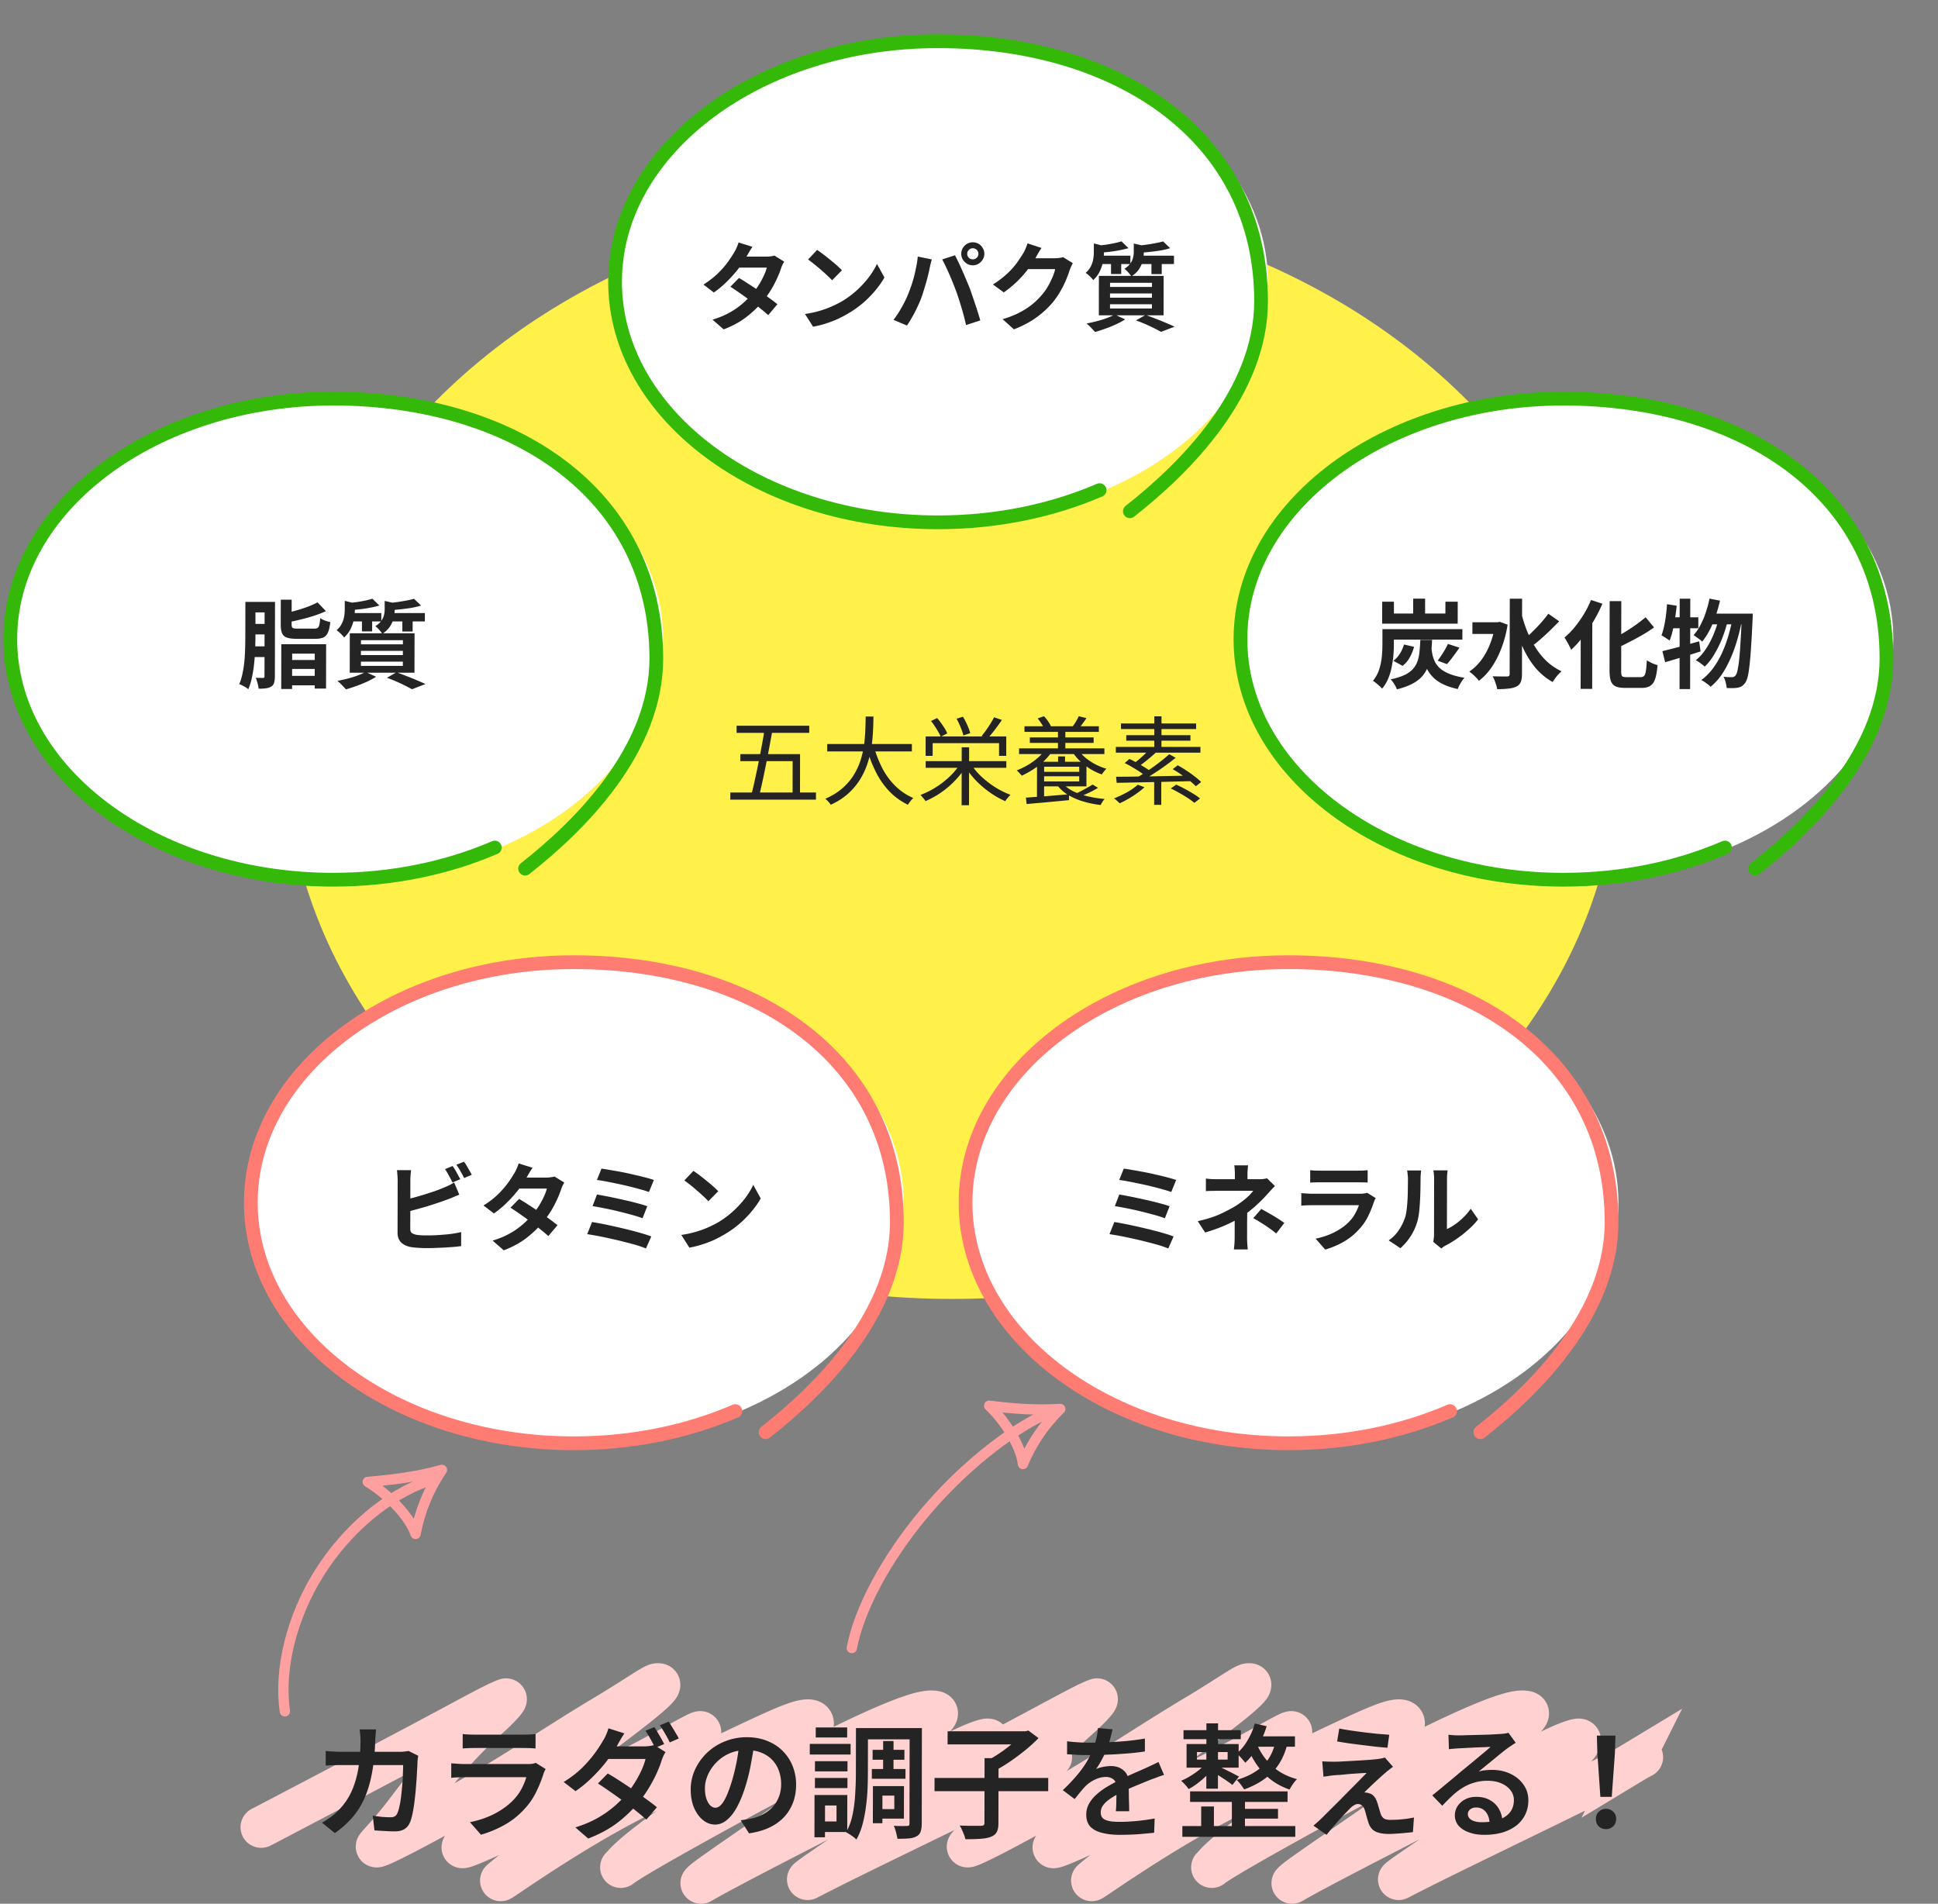
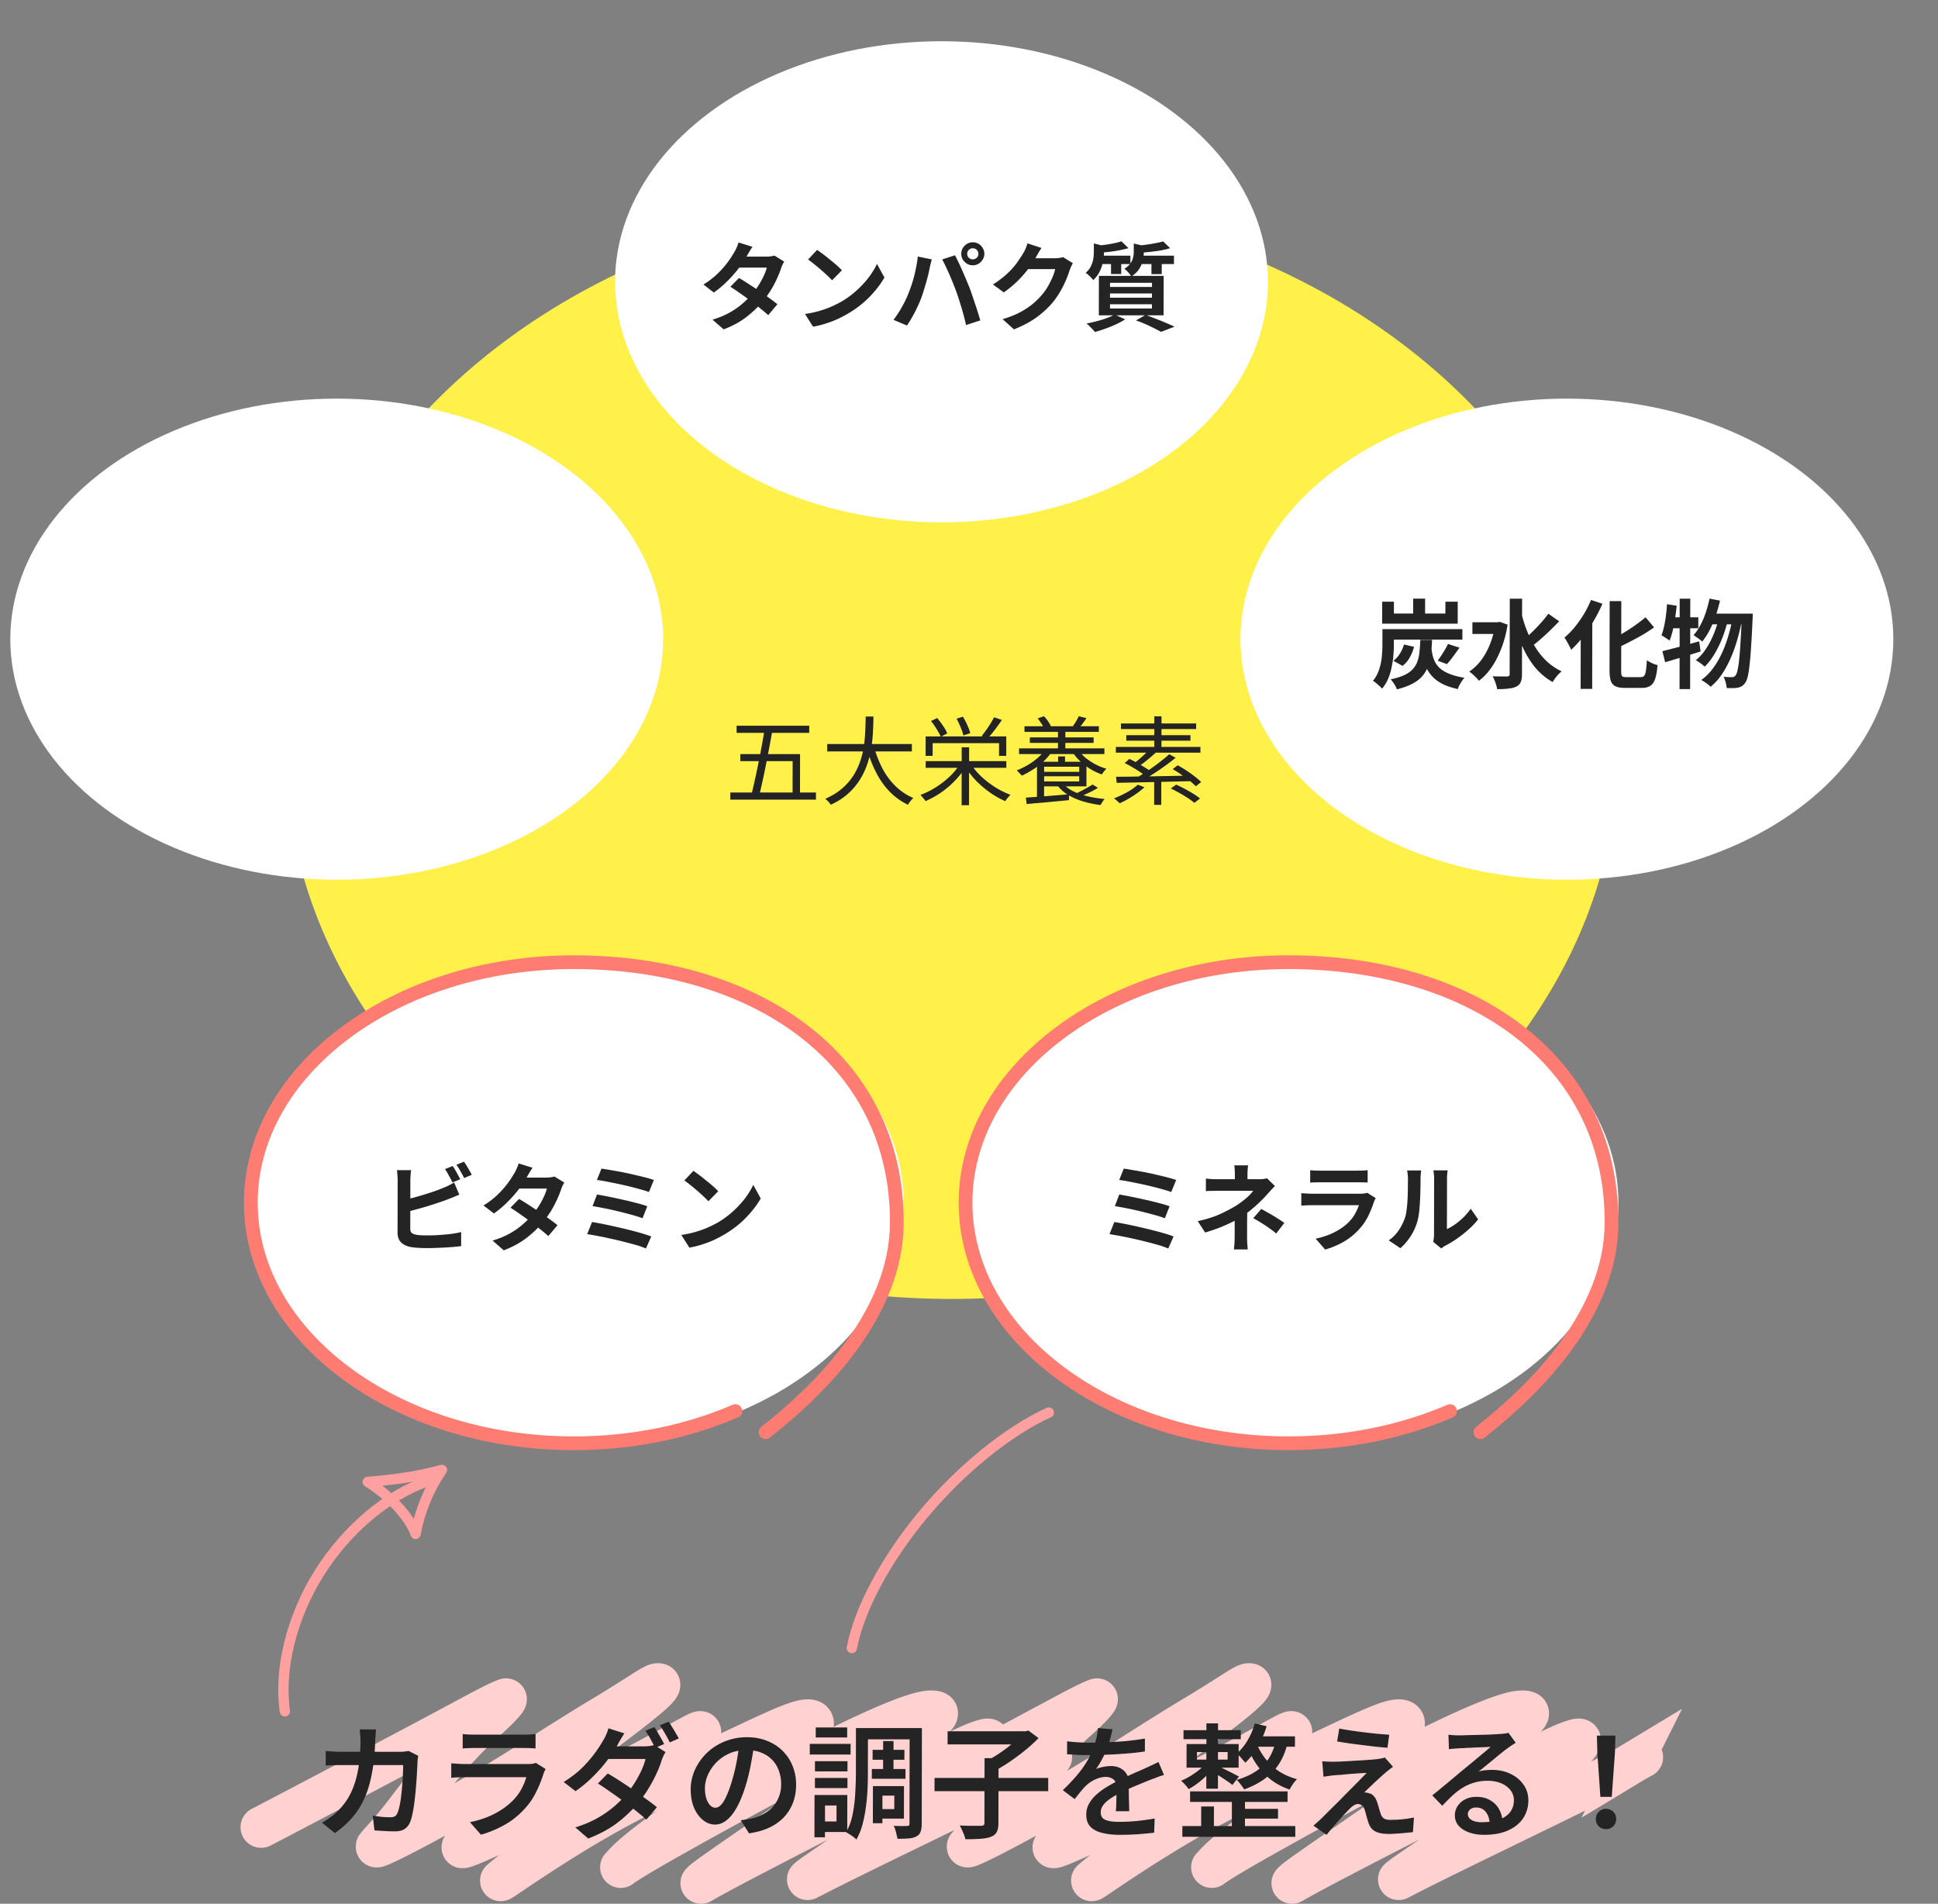
<svg xmlns="http://www.w3.org/2000/svg" width="282" height="277" viewBox="0 0 282 277" fill="none">
  <rect x="0" y="0" width="282" height="277" fill="#808080" stroke="none" />
  <ellipse cx="138.5" cy="109" rx="97" ry="80" fill="#FFF04A" />
-   <path d="M107.185 105.598h10.57l-.002 1.036h-10.57l.002-1.036zm-.914 9.716h12.46l-.001 1.036h-12.46l.001-1.036zm5.001-9.352h1.176a259.64 259.64 0 01-.989 5.278c-.179.905-.358 1.764-.537 2.576a82.954 82.954 0 01-.494 2.128h-1.176c.169-.625.343-1.349.522-2.17.188-.821.372-1.685.551-2.59.188-.905.362-1.806.523-2.702.169-.896.311-1.736.424-2.52zm-3.549 3.766h8.694l-.01 6.062h-1.078l.008-5.04h-7.616l.002-1.022zm12.645-1.47h12.32l-.002 1.078h-12.32l.002-1.078zm6.817.434a16.232 16.232 0 001.241 3.164c.52.971 1.154 1.82 1.899 2.548a8.48 8.48 0 002.573 1.708 4.078 4.078 0 00-.281.28l-.28.364a2.521 2.521 0 00-.225.336 9.39 9.39 0 01-2.67-1.918 11.512 11.512 0 01-1.955-2.772 18.66 18.66 0 01-1.338-3.458l1.036-.252zm-1.224-4.438h1.134a40.515 40.515 0 01-.06 2.03 22.84 22.84 0 01-.214 2.31 14.41 14.41 0 01-.564 2.408 10.681 10.681 0 01-1.068 2.338 9.449 9.449 0 01-1.726 2.086c-.701.644-1.561 1.199-2.579 1.666a2.801 2.801 0 00-.363-.462 4.17 4.17 0 00-.433-.406c.99-.429 1.821-.943 2.494-1.54a8.403 8.403 0 001.67-1.96 9.851 9.851 0 00.998-2.198c.235-.756.399-1.507.494-2.254a22.66 22.66 0 00.172-2.156c.029-.681.044-1.302.045-1.862zm8.738 6.496h11.732l-.001.966h-11.732l.001-.966zm5.24-2.016h1.078l-.015 8.428h-1.078l.015-8.428zm-.312 2.52l.867.364c-.431.7-.959 1.372-1.586 2.016a12.954 12.954 0 01-4.233 2.926 2.55 2.55 0 00-.223-.308 8.105 8.105 0 00-.266-.308 1.907 1.907 0 00-.251-.28c.738-.271 1.466-.63 2.186-1.078a13.13 13.13 0 002.004-1.54 9.142 9.142 0 001.502-1.792zm1.708-.014a8.844 8.844 0 001.508 1.792 13.623 13.623 0 002.014 1.54 12.43 12.43 0 002.182 1.078 2.719 2.719 0 00-.267.28c-.093.103-.187.21-.28.322a2.555 2.555 0 00-.211.322 12.588 12.588 0 01-2.21-1.246 14.858 14.858 0 01-2.027-1.722 12.592 12.592 0 01-1.578-2.016l.869-.35zm-6.643-4.088h11.732l-.005 2.828h-1.05l.003-1.848h-9.66l-.003 1.848h-1.022l.005-2.828zm9.959-2.786l1.133.392c-.318.467-.664.947-1.038 1.442-.375.485-.721.896-1.039 1.232l-.867-.35c.206-.243.421-.523.646-.84.224-.317.439-.639.645-.966.206-.336.379-.639.52-.91zm-9.185.546l.897-.434c.298.345.586.728.866 1.148.288.411.488.775.6 1.092l-.939.476a5.167 5.167 0 00-.363-.7 11.558 11.558 0 00-.502-.826 6.173 6.173 0 00-.559-.756zm3.724-.336l.925-.294c.233.373.447.784.642 1.232.204.448.344.835.418 1.162l-.995.336a5.551 5.551 0 00-.223-.742c-.102-.28-.218-.565-.348-.854a8.65 8.65 0 00-.419-.84zm9.883 1.092h10.822l-.002.826h-10.822l.002-.826zm.781 1.624h9.282l-.002.798h-9.282l.002-.798zm-1.571 1.596h12.418l-.002.826h-12.418l.002-.826zm3.186 3.416h5.894l-.001.644h-5.894l.001-.644zm2.475-6.23h1.078l-.006 3.234h-1.078l.006-3.234zm.021 3.99h1.008l-.003 1.246h-1.008l.003-1.246zm-2.972-5.53l.91-.322c.205.205.401.443.587.714.186.271.326.509.419.714l-.967.392a4.055 4.055 0 00-.405-.742 7.226 7.226 0 00-.544-.756zm5.978-.322l1.12.28c-.188.28-.379.551-.576.812a9.117 9.117 0 01-.533.658l-.881-.28a8.932 8.932 0 00.87-1.47zm-.079 4.9c.28.401.634.784 1.062 1.148a9.15 9.15 0 001.441.952 8.746 8.746 0 001.609.644 2.506 2.506 0 00-.365.392 3.206 3.206 0 00-.309.434 8.678 8.678 0 01-1.665-.784 10.414 10.414 0 01-1.482-1.134 6.794 6.794 0 01-1.117-1.344l.826-.308zm-2.262 4.858c.363.429.848.803 1.454 1.12.615.308 1.319.56 2.112.756.803.196 1.652.331 2.548.406a2.673 2.673 0 00-.323.406 4.488 4.488 0 00-.267.476 15.093 15.093 0 01-2.617-.546 9.71 9.71 0 01-2.182-.966 5.576 5.576 0 01-1.552-1.428l.827-.224zm-3.047-3.136h6.51l-.006 3.584h-6.51l.001-.714h5.46l.004-2.142h-5.46l.001-.728zm-.686 0h1.036l-.009 5.502h-1.036l.009-5.502zm-1.619 5.222l1.778-.126c.682-.047 1.405-.103 2.171-.168l2.324-.196-.002.854c-.737.075-1.475.145-2.212.21-.737.075-1.442.14-2.114.196-.672.056-1.284.112-1.835.168l-.11-.938zm9.705-1.904l.784.476a11.81 11.81 0 01-1.374.742 21.35 21.35 0 01-1.387.588l-.615-.42c.271-.121.565-.261.883-.42.317-.168.626-.336.925-.504.308-.168.57-.322.784-.462zm-6.935-5.04l.98.294c-.328.495-.73.961-1.207 1.4-.467.429-.972.817-1.514 1.162s-1.083.644-1.625.896a2.075 2.075 0 00-.21-.238 2.75 2.75 0 00-.279-.294 1.823 1.823 0 00-.252-.238 11.385 11.385 0 001.597-.77c.524-.308 1-.649 1.43-1.022.44-.373.8-.77 1.08-1.19zm15.897 4.186h1.036l-.007 3.808h-1.036l.007-3.808zm-.664-4.298l.951.462a25.4 25.4 0 01-1.248 1.078c-.439.364-.846.667-1.22.91l-.741-.406c.252-.177.514-.383.785-.616.28-.243.552-.49.813-.742.262-.252.482-.481.66-.686zm2.854.742l.937.518a39.36 39.36 0 01-1.584 1.204c-.57.411-1.149.803-1.738 1.176-.579.373-1.13.7-1.654.98l-.685-.476c.514-.289 1.061-.63 1.64-1.022a32.4 32.4 0 001.682-1.218c.542-.42 1.01-.807 1.402-1.162zm-6.484 1.288l.687-.602c.354.159.727.35 1.119.574.392.215.765.434 1.119.658.354.215.648.42.881.616l-.743.672a6.553 6.553 0 00-.839-.63 17.383 17.383 0 00-1.105-.686 11.049 11.049 0 00-1.119-.602zm6.984.882l.729-.56c.411.215.83.467 1.259.756.429.28.834.569 1.217.868.382.289.694.56.936.812l-.771.616a9.552 9.552 0 00-.909-.812 17.733 17.733 0 00-1.202-.882 16.06 16.06 0 00-1.259-.798zm-.271 2.814l.785-.56c.392.177.807.383 1.245.616.439.233.853.471 1.245.714.392.243.718.471.979.686l-.827.63a10.098 10.098 0 00-.937-.686 18.804 18.804 0 00-1.231-.742 16.612 16.612 0 00-1.259-.658zm-7.963-1.708c.654 0 1.4-.005 2.24-.014.85-.019 1.755-.033 2.717-.042l2.982-.056c1.026-.019 2.044-.042 3.052-.07l-.058.826c-.989.019-1.983.042-2.982.07-.989.028-1.96.051-2.912.07-.943.019-1.839.037-2.688.056-.84.019-1.596.033-2.268.042l-.083-.882zm3.162 1.162l.966.364a9.95 9.95 0 01-1.094.882c-.402.289-.822.56-1.261.812-.43.252-.85.467-1.261.644a2.929 2.929 0 00-.238-.238l-.294-.266a3.507 3.507 0 00-.279-.21 15.544 15.544 0 001.877-.882 9.2 9.2 0 001.584-1.106zm2.398-9.954h1.05l-.009 4.97h-1.05l.009-4.97zm-4.846 1.036h10.934l-.001.812h-10.934l.001-.812zm.767 1.708h9.338l-.001.798h-9.338l.001-.798zm-1.515 1.708h12.306l-.001.84h-12.306l.001-.84z" fill="#242424" />
+   <path d="M107.185 105.598h10.57l-.002 1.036h-10.57l.002-1.036zm-.914 9.716h12.46l-.001 1.036h-12.46l.001-1.036zm5.001-9.352h1.176a259.64 259.64 0 01-.989 5.278c-.179.905-.358 1.764-.537 2.576a82.954 82.954 0 01-.494 2.128h-1.176c.169-.625.343-1.349.522-2.17.188-.821.372-1.685.551-2.59.188-.905.362-1.806.523-2.702.169-.896.311-1.736.424-2.52zm-3.549 3.766h8.694l-.01 6.062h-1.078l.008-5.04h-7.616l.002-1.022zm12.645-1.47h12.32l-.002 1.078h-12.32l.002-1.078zm6.817.434a16.232 16.232 0 001.241 3.164c.52.971 1.154 1.82 1.899 2.548a8.48 8.48 0 002.573 1.708 4.078 4.078 0 00-.281.28l-.28.364a2.521 2.521 0 00-.225.336 9.39 9.39 0 01-2.67-1.918 11.512 11.512 0 01-1.955-2.772 18.66 18.66 0 01-1.338-3.458l1.036-.252zm-1.224-4.438h1.134a40.515 40.515 0 01-.06 2.03 22.84 22.84 0 01-.214 2.31 14.41 14.41 0 01-.564 2.408 10.681 10.681 0 01-1.068 2.338 9.449 9.449 0 01-1.726 2.086c-.701.644-1.561 1.199-2.579 1.666a2.801 2.801 0 00-.363-.462 4.17 4.17 0 00-.433-.406c.99-.429 1.821-.943 2.494-1.54a8.403 8.403 0 001.67-1.96 9.851 9.851 0 00.998-2.198c.235-.756.399-1.507.494-2.254a22.66 22.66 0 00.172-2.156c.029-.681.044-1.302.045-1.862zm8.738 6.496h11.732l-.001.966h-11.732l.001-.966zm5.24-2.016h1.078l-.015 8.428h-1.078l.015-8.428zm-.312 2.52l.867.364c-.431.7-.959 1.372-1.586 2.016a12.954 12.954 0 01-4.233 2.926 2.55 2.55 0 00-.223-.308 8.105 8.105 0 00-.266-.308 1.907 1.907 0 00-.251-.28c.738-.271 1.466-.63 2.186-1.078a13.13 13.13 0 002.004-1.54 9.142 9.142 0 001.502-1.792zm1.708-.014a8.844 8.844 0 001.508 1.792 13.623 13.623 0 002.014 1.54 12.43 12.43 0 002.182 1.078 2.719 2.719 0 00-.267.28c-.093.103-.187.21-.28.322a2.555 2.555 0 00-.211.322 12.588 12.588 0 01-2.21-1.246 14.858 14.858 0 01-2.027-1.722 12.592 12.592 0 01-1.578-2.016l.869-.35zm-6.643-4.088h11.732l-.005 2.828h-1.05l.003-1.848h-9.66l-.003 1.848h-1.022l.005-2.828zm9.959-2.786l1.133.392c-.318.467-.664.947-1.038 1.442-.375.485-.721.896-1.039 1.232l-.867-.35c.206-.243.421-.523.646-.84.224-.317.439-.639.645-.966.206-.336.379-.639.52-.91zm-9.185.546l.897-.434c.298.345.586.728.866 1.148.288.411.488.775.6 1.092l-.939.476a5.167 5.167 0 00-.363-.7 11.558 11.558 0 00-.502-.826 6.173 6.173 0 00-.559-.756zm3.724-.336l.925-.294c.233.373.447.784.642 1.232.204.448.344.835.418 1.162l-.995.336a5.551 5.551 0 00-.223-.742c-.102-.28-.218-.565-.348-.854a8.65 8.65 0 00-.419-.84zm9.883 1.092h10.822l-.002.826h-10.822l.002-.826zm.781 1.624h9.282l-.002.798h-9.282zm-1.571 1.596h12.418l-.002.826h-12.418l.002-.826zm3.186 3.416h5.894l-.001.644h-5.894l.001-.644zm2.475-6.23h1.078l-.006 3.234h-1.078l.006-3.234zm.021 3.99h1.008l-.003 1.246h-1.008l.003-1.246zm-2.972-5.53l.91-.322c.205.205.401.443.587.714.186.271.326.509.419.714l-.967.392a4.055 4.055 0 00-.405-.742 7.226 7.226 0 00-.544-.756zm5.978-.322l1.12.28c-.188.28-.379.551-.576.812a9.117 9.117 0 01-.533.658l-.881-.28a8.932 8.932 0 00.87-1.47zm-.079 4.9c.28.401.634.784 1.062 1.148a9.15 9.15 0 001.441.952 8.746 8.746 0 001.609.644 2.506 2.506 0 00-.365.392 3.206 3.206 0 00-.309.434 8.678 8.678 0 01-1.665-.784 10.414 10.414 0 01-1.482-1.134 6.794 6.794 0 01-1.117-1.344l.826-.308zm-2.262 4.858c.363.429.848.803 1.454 1.12.615.308 1.319.56 2.112.756.803.196 1.652.331 2.548.406a2.673 2.673 0 00-.323.406 4.488 4.488 0 00-.267.476 15.093 15.093 0 01-2.617-.546 9.71 9.71 0 01-2.182-.966 5.576 5.576 0 01-1.552-1.428l.827-.224zm-3.047-3.136h6.51l-.006 3.584h-6.51l.001-.714h5.46l.004-2.142h-5.46l.001-.728zm-.686 0h1.036l-.009 5.502h-1.036l.009-5.502zm-1.619 5.222l1.778-.126c.682-.047 1.405-.103 2.171-.168l2.324-.196-.002.854c-.737.075-1.475.145-2.212.21-.737.075-1.442.14-2.114.196-.672.056-1.284.112-1.835.168l-.11-.938zm9.705-1.904l.784.476a11.81 11.81 0 01-1.374.742 21.35 21.35 0 01-1.387.588l-.615-.42c.271-.121.565-.261.883-.42.317-.168.626-.336.925-.504.308-.168.57-.322.784-.462zm-6.935-5.04l.98.294c-.328.495-.73.961-1.207 1.4-.467.429-.972.817-1.514 1.162s-1.083.644-1.625.896a2.075 2.075 0 00-.21-.238 2.75 2.75 0 00-.279-.294 1.823 1.823 0 00-.252-.238 11.385 11.385 0 001.597-.77c.524-.308 1-.649 1.43-1.022.44-.373.8-.77 1.08-1.19zm15.897 4.186h1.036l-.007 3.808h-1.036l.007-3.808zm-.664-4.298l.951.462a25.4 25.4 0 01-1.248 1.078c-.439.364-.846.667-1.22.91l-.741-.406c.252-.177.514-.383.785-.616.28-.243.552-.49.813-.742.262-.252.482-.481.66-.686zm2.854.742l.937.518a39.36 39.36 0 01-1.584 1.204c-.57.411-1.149.803-1.738 1.176-.579.373-1.13.7-1.654.98l-.685-.476c.514-.289 1.061-.63 1.64-1.022a32.4 32.4 0 001.682-1.218c.542-.42 1.01-.807 1.402-1.162zm-6.484 1.288l.687-.602c.354.159.727.35 1.119.574.392.215.765.434 1.119.658.354.215.648.42.881.616l-.743.672a6.553 6.553 0 00-.839-.63 17.383 17.383 0 00-1.105-.686 11.049 11.049 0 00-1.119-.602zm6.984.882l.729-.56c.411.215.83.467 1.259.756.429.28.834.569 1.217.868.382.289.694.56.936.812l-.771.616a9.552 9.552 0 00-.909-.812 17.733 17.733 0 00-1.202-.882 16.06 16.06 0 00-1.259-.798zm-.271 2.814l.785-.56c.392.177.807.383 1.245.616.439.233.853.471 1.245.714.392.243.718.471.979.686l-.827.63a10.098 10.098 0 00-.937-.686 18.804 18.804 0 00-1.231-.742 16.612 16.612 0 00-1.259-.658zm-7.963-1.708c.654 0 1.4-.005 2.24-.014.85-.019 1.755-.033 2.717-.042l2.982-.056c1.026-.019 2.044-.042 3.052-.07l-.058.826c-.989.019-1.983.042-2.982.07-.989.028-1.96.051-2.912.07-.943.019-1.839.037-2.688.056-.84.019-1.596.033-2.268.042l-.083-.882zm3.162 1.162l.966.364a9.95 9.95 0 01-1.094.882c-.402.289-.822.56-1.261.812-.43.252-.85.467-1.261.644a2.929 2.929 0 00-.238-.238l-.294-.266a3.507 3.507 0 00-.279-.21 15.544 15.544 0 001.877-.882 9.2 9.2 0 001.584-1.106zm2.398-9.954h1.05l-.009 4.97h-1.05l.009-4.97zm-4.846 1.036h10.934l-.001.812h-10.934l.001-.812zm.767 1.708h9.338l-.001.798h-9.338l.001-.798zm-1.515 1.708h12.306l-.001.84h-12.306l.001-.84z" fill="#242424" />
  <ellipse cx="228" cy="93" rx="47.5" ry="35" fill="#fff" />
-   <path d="M251 123.318c-6.913 2.978-14.939 4.682-23.5 4.682-25.957 0-47-15.67-47-35s21.043-35 47-35 47 13.678 47 37.816c0 13.276-11.084 24.298-19.094 30.575" stroke="#34B908" stroke-width="2" stroke-linecap="round" />
  <path d="M204.293 93.778l1.469.336a6.719 6.719 0 01-.633 1.554 4.03 4.03 0 01-1.038 1.218l-1.343-.742c.356-.252.669-.593.94-1.022a5.09 5.09 0 00.605-1.344zm6.398-.084l1.679.546c-.309.439-.622.873-.941 1.302-.318.43-.612.793-.883 1.092l-1.344-.504c.169-.233.347-.49.534-.77.187-.28.365-.565.533-.854.169-.29.309-.56.422-.812zm-8.733-2.156h10.836l-.002 1.526h-10.836l.002-1.526zm4.716 1.568h1.708c-.03.775-.087 1.484-.172 2.128a8.143 8.143 0 01-.423 1.75 4.626 4.626 0 01-.843 1.414c-.364.42-.846.784-1.443 1.092-.598.317-1.345.588-2.242.812a2.803 2.803 0 00-.223-.504 8.17 8.17 0 00-.335-.532 3.527 3.527 0 00-.349-.42c.793-.168 1.447-.369 1.961-.602.523-.243.934-.527 1.233-.854.309-.327.538-.695.688-1.106.16-.42.263-.891.311-1.414.057-.532.1-1.12.129-1.764zm1.608 1.078c.036.401.096.793.18 1.176.092.373.232.733.418 1.078.186.336.451.644.796.924.345.27.793.513 1.343.728.56.215 1.25.392 2.071.532-.121.13-.248.294-.379.49-.121.196-.238.392-.351.588a4.453 4.453 0 00-.239.56c-.877-.196-1.614-.443-2.21-.742-.588-.299-1.068-.644-1.441-1.036a4.871 4.871 0 01-.879-1.26 6.15 6.15 0 01-.474-1.414c-.102-.495-.19-.994-.263-1.498l1.428-.126zm-7.122-2.646h1.666l-.004 2.352c0 .457-.025.961-.072 1.512-.048.55-.133 1.115-.255 1.694a8.396 8.396 0 01-.507 1.666 5.548 5.548 0 01-.885 1.442 2.752 2.752 0 00-.377-.392 23.46 23.46 0 00-.517-.448 2.071 2.071 0 00-.434-.294 5.073 5.073 0 00.913-1.68 8.677 8.677 0 00.381-1.834c.058-.616.086-1.18.087-1.694l.004-2.324zm-.035-3.99h1.708l-.003 1.722h7.49l.003-1.722h1.792l-.005 3.192h-10.99l.005-3.192zm4.509-.448h1.736l-.005 2.87h-1.736l.005-2.87zm8.618 3.444h3.892l-.003 1.694h-3.892l.003-1.694zm5.438-3.43h1.792l-.019 10.962c-.001.504-.062.896-.184 1.176-.122.28-.332.495-.631.644-.299.149-.682.247-1.149.294-.457.056-1.008.084-1.652.084a3.065 3.065 0 00-.139-.616 6.414 6.414 0 00-.237-.672 4.15 4.15 0 00-.279-.588c.458.019.887.028 1.288.028h.812c.14 0 .238-.028.295-.084.056-.056.084-.145.084-.266l.019-10.962zm-2.12 3.43h.35l.308-.07 1.148.42c-.208 1.279-.518 2.44-.931 3.486-.403 1.045-.88 1.965-1.432 2.758-.543.784-1.151 1.423-1.824 1.918a3.102 3.102 0 00-.391-.462 6.87 6.87 0 00-.531-.504 3.277 3.277 0 00-.475-.364 7.44 7.44 0 001.725-1.652c.505-.672.931-1.442 1.278-2.31.356-.877.614-1.83.775-2.856v-.364zm3.797-1.386c.222.933.505 1.83.849 2.688.353.859.767 1.661 1.242 2.408a10.387 10.387 0 001.648 2.002 8.656 8.656 0 002.126 1.428c-.14.112-.295.257-.463.434a5.843 5.843 0 00-.477.574 9.44 9.44 0 00-.365.546 9.238 9.238 0 01-2.754-2.38c-.754-.98-1.382-2.1-1.884-3.36a27.94 27.94 0 01-1.253-4.06l1.331-.28zm3.933.14l1.58 1.106c-.402.41-.827.835-1.276 1.274-.449.439-.897.854-1.346 1.246a17.21 17.21 0 01-1.248 1.022l-1.216-.938c.383-.317.785-.686 1.206-1.106.43-.42.846-.854 1.248-1.302.402-.457.753-.891 1.052-1.302zm8.922-1.834h1.694l-.018 10.094c-.001.28.013.49.041.63.037.14.111.233.223.28.122.037.294.056.518.056h2.044c.234 0 .406-.065.519-.196.121-.14.206-.387.253-.742.057-.364.104-.873.143-1.526.205.15.456.294.755.434.298.13.564.224.797.28-.066.803-.175 1.447-.325 1.932-.15.485-.38.835-.688 1.05-.308.224-.742.336-1.302.336h-2.408c-.588 0-1.046-.075-1.372-.224-.326-.15-.559-.41-.699-.784-.13-.373-.194-.887-.193-1.54l.018-10.08zm5.231 2.352l1.23 1.47a20.39 20.39 0 01-1.682 1.092 51.35 51.35 0 01-1.864 1.008c-.626.327-1.242.63-1.849.91a3.321 3.321 0 00-.293-.672 11.22 11.22 0 00-.377-.658c.579-.28 1.158-.597 1.738-.952a25.202 25.202 0 003.097-2.198zm-7.947-2.52l1.665.546a22.464 22.464 0 01-2.837 4.816 14.729 14.729 0 01-1.711 1.89 5.544 5.544 0 00-.265-.546 11.053 11.053 0 00-.363-.672 5.434 5.434 0 00-.349-.56c.514-.43 1.01-.933 1.487-1.512.477-.588.921-1.218 1.333-1.89a14.3 14.3 0 001.04-2.072zm-1.491 3.948l1.669-1.666.014.028-.019 10.626h-1.68l.016-8.988zm18.739-4.144l1.526.294a22.79 22.79 0 01-.648 2.268 15.74 15.74 0 01-.872 2.044 10.08 10.08 0 01-1.067 1.652 2.227 2.227 0 00-.363-.308 9.446 9.446 0 00-.49-.35 7.74 7.74 0 00-.405-.294c.374-.41.706-.896.996-1.456.3-.56.558-1.167.774-1.82.225-.663.408-1.34.549-2.03zm4.7 2.184h1.596l-.014.154v.322a2.336 2.336 0 01-.015.28c-.068 1.577-.14 2.917-.217 4.018a48.616 48.616 0 01-.229 2.73c-.076.71-.165 1.27-.269 1.68-.103.401-.22.69-.351.868-.169.233-.337.401-.505.504a1.849 1.849 0 01-.602.224 3.926 3.926 0 01-.715.056c-.28.009-.574.005-.882-.014a4.501 4.501 0 00-.152-.826 3.16 3.16 0 00-.307-.812c.262.028.504.047.728.056h.532a.536.536 0 00.266-.056.781.781 0 00.239-.21c.093-.112.182-.345.267-.7a14.4 14.4 0 00.241-1.554c.075-.672.142-1.526.2-2.562.067-1.045.13-2.31.189-3.794v-.364zm-4.284 0h4.998l-.002 1.554h-5.754l.758-1.554zm.993.504l1.217.602a18.181 18.181 0 01-.774 2.464 15.55 15.55 0 01-1.152 2.338c-.431.728-.898 1.33-1.403 1.806a6.337 6.337 0 00-.601-.49 4.408 4.408 0 00-.699-.448 6.3 6.3 0 001.15-1.176c.355-.476.678-.994.968-1.554.291-.57.544-1.153.759-1.75.216-.607.394-1.204.535-1.792zm1.946.168l1.301.602a28.65 28.65 0 01-.677 2.716 19.486 19.486 0 01-.956 2.604c-.366.83-.787 1.596-1.264 2.296a8.273 8.273 0 01-1.599 1.75 5.079 5.079 0 00-.629-.518 5.493 5.493 0 00-.727-.462 7.727 7.727 0 001.64-1.624c.496-.653.931-1.377 1.306-2.17.375-.803.694-1.643.957-2.52.262-.887.479-1.778.648-2.674zm-10.214 4.788a134.594 134.594 0 003.403-.882 196.72 196.72 0 011.947-.546l.208 1.47c-.878.28-1.775.56-2.69.84-.905.27-1.727.513-2.465.728l-.403-1.61zm2.519-7.63h1.54l-.023 13.146h-1.54l.023-13.146zm-1.849.798l1.413.224a42.63 42.63 0 01-.241 1.862 21.24 21.24 0 01-.339 1.75c-.132.55-.282 1.036-.45 1.456a4.393 4.393 0 00-.35-.238c-.149-.103-.298-.2-.448-.294a2.225 2.225 0 00-.391-.224c.15-.383.277-.817.38-1.302.113-.495.203-1.017.269-1.568.075-.56.128-1.115.157-1.666zm.388 1.904h4.172l-.002 1.596h-4.494l.324-1.596z" fill="#242424" />
  <ellipse cx="49" cy="93" rx="47.5" ry="35" fill="#fff" />
-   <path d="M72 123.318C65.087 126.296 57.06 128 48.5 128c-25.957 0-47-15.67-47-35s21.043-35 47-35 47 13.678 47 37.816c0 13.276-11.084 24.298-19.094 30.575" stroke="#34B908" stroke-width="2" stroke-linecap="round" />
-   <path d="M36.363 87.576h2.87l-.002 1.526h-2.87l.002-1.526zm.079 3.206h2.646l-.003 1.526H36.44l.003-1.526zm-.02 3.262h2.646l-.003 1.554H36.42l.003-1.554zm-.717-6.468h1.47l-.009 5.124c0 .56-.016 1.171-.045 1.834-.02.653-.067 1.325-.143 2.016-.067.681-.17 1.344-.312 1.988a8.978 8.978 0 01-.535 1.75 3.087 3.087 0 00-.377-.28 12.118 12.118 0 00-.504-.28 2.927 2.927 0 00-.434-.182 8.004 8.004 0 00.48-1.596c.122-.579.211-1.171.268-1.778.057-.616.091-1.218.102-1.806a50 50 0 00.03-1.666l.01-5.124zm2.8 0h1.512l-.019 10.85c0 .364-.038.667-.113.91a.912.912 0 01-.421.56 1.898 1.898 0 01-.757.252 6.098 6.098 0 01-1.078.056 3.132 3.132 0 00-.083-.504 4.773 4.773 0 00-.153-.574 3.43 3.43 0 00-.18-.504c.223.01.433.014.63.014h.433c.084 0 .14-.014.168-.042.028-.037.042-.098.042-.182l.02-10.836zm2.426 6.16h6.524l-.012 6.454h-1.652l.01-5.082h-3.29l-.01 5.138H40.92l.012-6.51zm5.274-6.09l1.216 1.274c-.514.243-1.084.467-1.71.672-.615.196-1.25.373-1.904.532a40.56 40.56 0 01-1.89.42 3.898 3.898 0 00-.21-.644 5.456 5.456 0 00-.293-.644c.58-.13 1.163-.28 1.751-.448a21.75 21.75 0 001.667-.546 12.3 12.3 0 001.373-.616zm-4.652 10.696h5.096l-.003 1.372H41.55l.003-1.372zm.004-2.31h5.096l-.003 1.302h-5.096l.003-1.302zm-.7-8.778h1.583l-.006 3.64c0 .252.055.41.167.476.112.065.364.098.756.098h2.38c.224 0 .387-.037.49-.112.112-.075.192-.22.239-.434.056-.224.099-.555.127-.994.168.13.396.252.686.364.298.103.56.177.783.224-.066.644-.18 1.143-.338 1.498-.15.355-.375.602-.674.742-.29.13-.686.196-1.19.196H43.2c-.625 0-1.11-.06-1.456-.182-.336-.121-.569-.331-.699-.63s-.194-.705-.194-1.218l.007-3.668zm13.33-.14l1.02.994a15.43 15.43 0 01-1.317.308 18.24 18.24 0 01-1.456.224 27.83 27.83 0 01-1.429.126 3.244 3.244 0 00-.153-.504 2.127 2.127 0 00-.223-.504c.43-.047.859-.098 1.288-.154.44-.065.855-.14 1.247-.224a9.355 9.355 0 001.022-.266zm6.061.014l1.02.98c-.42.13-.887.243-1.4.336-.514.084-1.041.154-1.583.21a51.17 51.17 0 01-1.54.14 3.078 3.078 0 00-.153-.518 6.492 6.492 0 00-.209-.518 25.654 25.654 0 002.759-.378c.438-.084.807-.168 1.106-.252zm-10.08.294l1.805.448c-.01.112-.122.187-.337.224v.686a7.387 7.387 0 01-.129 1.26c-.085.467-.24.938-.464 1.414-.216.467-.539.9-.969 1.302a2.453 2.453 0 00-.307-.364 5.52 5.52 0 00-.405-.392c-.14-.13-.27-.229-.392-.294.355-.308.613-.635.772-.98.169-.345.281-.69.338-1.036.056-.355.085-.686.085-.994l.003-1.274zm5.81.014l1.79.406c-.009.13-.12.21-.336.238v.714a5.27 5.27 0 01-.143 1.12c-.094.41-.272.821-.534 1.232-.262.401-.64.76-1.136 1.078a1.891 1.891 0 00-.265-.378 5.474 5.474 0 00-.377-.42 1.519 1.519 0 00-.378-.308c.393-.243.682-.5.87-.77.196-.27.327-.546.393-.826.075-.28.113-.55.113-.812l.003-1.274zM50.822 89.2h4.662l-.002 1.218H50.82l.002-1.218zm5.768 0h5.236l-.002 1.218h-5.236l.002-1.218zm-3.92.406h1.484l-.004 2.268h-1.484l.004-2.268zm5.88 0h1.498l-.004 2.282h-1.498l.004-2.282zm-6.03 5.096v.616h6.104v-.616h-6.103zm-.002 1.568v.616h6.103l.001-.616h-6.104zm.006-3.122l-.001.602h6.104v-.602h-6.103zM50.9 92.14h9.422l-.01 5.74H50.89l.01-5.74zm5.393 6.482l1.402-.798a39.02 39.02 0 011.525.574c.522.196 1.016.397 1.482.602.476.196.877.373 1.203.532l-1.96.756a20.814 20.814 0 00-.98-.518 33.846 33.846 0 00-1.273-.602 18.95 18.95 0 00-1.399-.546zm-3.092-.854l1.524.7c-.373.243-.813.48-1.317.714-.504.233-1.023.443-1.555.63-.532.196-1.037.359-1.513.49a49.132 49.132 0 00-.377-.406c-.14-.15-.289-.303-.447-.462a5.675 5.675 0 00-.42-.364c.495-.093.995-.205 1.499-.336.513-.13.994-.28 1.443-.448.457-.168.845-.34 1.163-.518z" fill="#242424" />
  <ellipse cx="84" cy="175" rx="47.5" ry="35" fill="#fff" />
  <path d="M107 205.318C100.087 208.296 92.06 210 83.5 210c-25.957 0-47-15.67-47-35s21.043-35 47-35 47 13.678 47 37.816c0 13.276-11.084 24.298-19.094 30.575" stroke="#FF7C73" stroke-width="2" stroke-linecap="round" />
  <path d="M65.861 169.66c.121.168.252.369.391.602.14.233.27.467.39.7.131.233.243.439.336.616l-1.135.476c-.14-.289-.312-.616-.516-.98a9.488 9.488 0 00-.573-.966l1.107-.448zm1.653-.63c.13.177.266.383.405.616.14.233.275.467.405.7.14.224.247.42.321.588l-1.107.476a22.52 22.52 0 00-.53-.994 8.614 8.614 0 00-.6-.938l1.106-.448zm-7.688 1.232a7.158 7.158 0 00-.085.742c-.02.28-.03.518-.03.714v.742l-.003 1.232-.002 1.498-.003 1.498-.002 1.274-.002.826c0 .299.074.504.223.616.15.112.378.201.686.266.214.028.462.051.742.07a27.453 27.453 0 002.086-.014c.448-.028.896-.061 1.344-.098.457-.037.887-.089 1.288-.154s.747-.135 1.037-.21l-.004 2.044c-.439.065-.948.117-1.526.154a35.84 35.84 0 01-1.779.098c-.597.028-1.157.042-1.68.042-.457 0-.89-.014-1.302-.042a12.42 12.42 0 01-1.05-.112c-.606-.121-1.077-.35-1.412-.686-.336-.345-.503-.817-.502-1.414l.002-1.05.003-1.442.002-1.596.003-1.526.002-1.26.002-.756a11.721 11.721 0 00-.054-.966 3.374 3.374 0 00-.056-.49h2.072zm-.931 4.298c.448-.093.924-.205 1.428-.336a54.055 54.055 0 002.984-.924c.467-.168.882-.331 1.247-.49.252-.093.5-.201.742-.322.252-.121.514-.266.785-.434l.753 1.778c-.27.103-.556.219-.855.35-.29.121-.55.224-.784.308a31.7 31.7 0 01-1.415.504c-.523.177-1.07.355-1.639.532a65.59 65.59 0 01-1.695.476c-.55.149-1.064.28-1.54.392l-.011-1.834zm16.632-.112c.429.243.895.532 1.398.868.513.327 1.03.667 1.553 1.022.522.355 1.011.7 1.468 1.036.466.336.857.635 1.174.896l-1.333 1.582c-.307-.28-.69-.602-1.146-.966a29.769 29.769 0 00-1.454-1.134 49.597 49.597 0 00-1.552-1.12 31.093 31.093 0 00-1.356-.91l1.248-1.274zm6.584-2.38a4.194 4.194 0 00-.253.462 4.198 4.198 0 00-.21.532 14.2 14.2 0 01-.577 1.442 15.782 15.782 0 01-.843 1.61 14.658 14.658 0 01-1.123 1.596 15.05 15.05 0 01-2.398 2.338c-.925.737-2.06 1.363-3.405 1.876l-1.622-1.414c.98-.299 1.83-.653 2.55-1.064a10.94 10.94 0 001.864-1.316c.533-.467.996-.933 1.389-1.4.318-.364.617-.77.898-1.218.29-.457.538-.91.744-1.358a6.41 6.41 0 00.45-1.218h-4.731l.646-1.596h3.976c.224 0 .444-.014.658-.042a3.24 3.24 0 00.56-.112l1.427.882zm-4.616-2.156a14.46 14.46 0 00-.506.784l-.365.644c-.318.56-.72 1.157-1.207 1.792a18.514 18.514 0 01-1.641 1.834 13.999 13.999 0 01-1.907 1.596l-1.51-1.162c.822-.513 1.519-1.05 2.089-1.61a13.614 13.614 0 001.445-1.638 16.12 16.12 0 00.926-1.414c.113-.168.23-.392.352-.672.13-.289.23-.551.295-.784l2.029.63zm10.023.126c.364.047.803.117 1.316.21.523.084 1.073.182 1.652.294.587.112 1.17.238 1.749.378a42.04 42.04 0 011.623.392c.504.131.933.257 1.288.378l-.717 1.75a14.325 14.325 0 00-1.218-.378c-.485-.14-1.012-.28-1.581-.42-.57-.14-1.143-.271-1.721-.392a114.37 114.37 0 00-1.666-.336 18.2 18.2 0 00-1.385-.224l.66-1.652zm-.65 3.766c.504.084 1.082.191 1.735.322.654.131 1.325.275 2.016.434.69.149 1.348.308 1.973.476.625.159 1.157.317 1.595.476l-.69 1.75c-.4-.159-.909-.322-1.524-.49a63.82 63.82 0 00-1.945-.504 42.213 42.213 0 00-2.03-.448 30.338 30.338 0 00-1.777-.322l.647-1.694zm-.721 4.004c.476.075 1.017.173 1.623.294.607.121 1.237.257 1.89.406.662.149 1.31.303 1.945.462.634.159 1.222.317 1.763.476.55.159 1.017.313 1.4.462l-.774 1.75a14.112 14.112 0 00-1.385-.49 47.717 47.717 0 00-1.791-.476 45.304 45.304 0 00-1.945-.462 49.39 49.39 0 00-3.43-.658l.704-1.764zm14.755-7.448c.242.168.527.373.853.616.326.243.662.509 1.007.798.354.28.685.555.992.826.308.271.559.513.755.728l-1.431 1.456c-.177-.196-.41-.429-.699-.7a35.258 35.258 0 00-1.929-1.666 17.867 17.867 0 00-.867-.658l1.319-1.4zm-1.766 9.324a14.825 14.825 0 002.058-.434 14.343 14.343 0 001.794-.644 16.527 16.527 0 001.513-.756 13.574 13.574 0 002.187-1.624 14.295 14.295 0 001.739-1.89c.496-.663.889-1.307 1.179-1.932l1.089 1.974a12.845 12.845 0 01-1.319 1.876 15.144 15.144 0 01-1.753 1.792c-.655.56-1.36 1.064-2.117 1.512-.477.289-.99.565-1.541.826-.552.252-1.135.476-1.752.672-.607.205-1.242.364-1.905.476l-1.172-1.848z" fill="#242424" />
  <ellipse cx="188" cy="175" rx="47.5" ry="35" fill="#fff" />
  <path d="M211 205.318c-6.913 2.978-14.939 4.682-23.5 4.682-25.957 0-47-15.67-47-35s21.043-35 47-35 47 13.678 47 37.816c0 13.276-11.084 24.298-19.094 30.575" stroke="#FF7C73" stroke-width="2" stroke-linecap="round" />
  <path d="M163.519 170.038c.363.047.802.117 1.315.21.523.084 1.073.182 1.652.294a36.47 36.47 0 011.749.378 42.04 42.04 0 011.623.392c.504.131.933.257 1.288.378l-.717 1.75a14.43 14.43 0 00-1.218-.378c-.485-.14-1.012-.28-1.581-.42a50.602 50.602 0 00-1.721-.392c-.579-.121-1.134-.233-1.666-.336a18.166 18.166 0 00-1.385-.224l.661-1.652zm-.651 3.766c.504.084 1.082.191 1.735.322.654.131 1.325.275 2.016.434.69.149 1.348.308 1.973.476.625.159 1.157.317 1.595.476l-.689 1.75a14.821 14.821 0 00-1.525-.49 64.58 64.58 0 00-1.945-.504 42.137 42.137 0 00-2.03-.448 30.239 30.239 0 00-1.777-.322l.647-1.694zm-.721 4.004c.476.075 1.017.173 1.623.294.607.121 1.237.257 1.89.406.662.149 1.311.303 1.945.462.634.159 1.222.317 1.763.476.551.159 1.017.313 1.399.462l-.773 1.75a14.041 14.041 0 00-1.385-.49 47.353 47.353 0 00-1.791-.476 45.438 45.438 0 00-1.945-.462 49.013 49.013 0 00-3.429-.658l.703-1.764zm19.46-8.246a18.31 18.31 0 00-.057.616 8.283 8.283 0 00-.029.672l-.001.504-.001.56-.001.504h-1.834l.001-.49.001-.546.001-.532a8.006 8.006 0 00-.027-.686 4.88 4.88 0 00-.055-.602h2.002zm3.915 3.01c-.178.177-.369.373-.575.588-.196.215-.369.406-.519.574-.252.289-.552.607-.898.952-.336.336-.705.677-1.107 1.022-.393.345-.804.672-1.234.98a15.12 15.12 0 01-1.696 1.022 24.74 24.74 0 01-1.989.896c-.701.271-1.415.513-2.144.728l-1.075-1.652c1.354-.299 2.493-.667 3.418-1.106.925-.439 1.691-.849 2.298-1.232.355-.243.687-.485.996-.728.308-.243.579-.481.813-.714.234-.243.416-.457.547-.644h-5.068c-.159 0-.355.005-.588.014-.233 0-.462.005-.686.014-.215 0-.397.009-.546.028l.003-1.834c.271.037.574.065.91.084.345.009.639.014.882.014h5.936c.215 0 .42-.009.616-.028.205-.028.387-.065.546-.112l1.16 1.134zm-4.037 3.052l-.002.952c-.001.373-.006.77-.016 1.19l-.002 1.232-.002 1.008a15.37 15.37 0 00.054 1.26c.018.205.032.383.041.532h-2.016a13.549 13.549 0 00.1-1.162c.01-.233.015-.443.015-.63l.002-.896.001-1.008.002-.966.002-.77 1.821-.742zm4.221 3.85a17.266 17.266 0 00-1.132-.854 17.794 17.794 0 00-1.063-.7 20.799 20.799 0 00-1.147-.672l1.164-1.344c.429.233.812.448 1.147.644.336.187.676.387 1.021.602.345.215.741.476 1.189.784l-1.179 1.54zm4.944-9.212c.196.028.429.047.7.056.271.009.523.014.756.014h5.39c.215 0 .471-.005.77-.014.299-.009.546-.028.742-.056l-.003 1.806a7.501 7.501 0 00-.728-.028c-.289-.009-.56-.014-.812-.014h-5.362c-.224 0-.471.005-.742.014-.261.009-.499.019-.714.028l.003-1.806zm9.527 4.06l-.154.308a7.972 7.972 0 00-.113.28 15.332 15.332 0 01-.815 2.016 7.826 7.826 0 01-1.264 1.862 9.373 9.373 0 01-2.355 1.918c-.869.485-1.752.854-2.648 1.106l-1.383-1.582c1.055-.224 1.993-.551 2.815-.98.823-.429 1.5-.919 2.033-1.47.374-.383.673-.784.898-1.204.234-.429.417-.835.548-1.218h-6.762c-.168 0-.406.005-.714.014a14.2 14.2 0 00-.91.056l.003-1.82.868.056c.29.019.542.028.756.028h6.93c.224 0 .425-.014.602-.042.187-.028.327-.061.42-.098l1.245.77zm8.375 6.37c.028-.14.052-.299.071-.476a3.91 3.91 0 00.043-.56l.001-.616.002-1.12.002-1.414a41696.811 41696.811 0 00.008-4.242l.001-.77a5.231 5.231 0 00-.055-.826 3.082 3.082 0 00-.055-.378h2.086a3.448 3.448 0 00-.057.392 7.244 7.244 0 00-.043.826l-.001.714-.002 1.078-.002 1.288-.003 1.358-.002 1.26-.002 1.008-.001.616c.383-.168.78-.397 1.191-.686a9.779 9.779 0 001.206-1.008 8.432 8.432 0 001.066-1.26l1.076 1.54c-.384.504-.851.999-1.403 1.484-.542.485-1.103.929-1.682 1.33-.58.401-1.136.737-1.668 1.008a4.58 4.58 0 00-.364.224c-.094.075-.173.14-.239.196l-1.174-.966zm-6.482-.21a5.569 5.569 0 001.515-1.554 7.537 7.537 0 00.871-1.792c.103-.308.179-.686.226-1.134.057-.457.1-.943.129-1.456a28.83 28.83 0 00.044-1.54c.011-.513.016-.985.017-1.414 0-.28-.013-.518-.041-.714a4.914 4.914 0 00-.083-.574h2.058a1.5 1.5 0 00-.042.238c-.01.131-.024.289-.043.476-.01.177-.015.364-.015.56-.001.411-.006.891-.017 1.442-.01.541-.03 1.097-.059 1.666a28.235 28.235 0 01-.128 1.624 9.104 9.104 0 01-.227 1.288 8.113 8.113 0 01-.969 2.212 8.322 8.322 0 01-1.53 1.806l-1.706-1.134z" fill="#242424" />
  <ellipse cx="137" cy="41" rx="47.5" ry="35" fill="#fff" />
-   <path d="M160 71.318C153.087 74.296 145.061 76 136.5 76c-25.957 0-47-15.67-47-35s21.043-35 47-35 47 13.678 47 37.816c0 13.276-11.084 24.298-19.094 30.575" stroke="#34B908" stroke-width="2" stroke-linecap="round" />
  <path d="M107.527 40.448c.429.243.895.532 1.398.868.513.327 1.031.667 1.553 1.022s1.011.7 1.468 1.036c.466.336.857.635 1.174.896l-1.333 1.582c-.307-.28-.689-.602-1.146-.966a29.145 29.145 0 00-1.454-1.134 48.72 48.72 0 00-1.552-1.12 31.131 31.131 0 00-1.356-.91l1.248-1.274zm6.584-2.38a4.354 4.354 0 00-.464.994c-.14.43-.333.91-.576 1.442-.234.523-.515 1.06-.843 1.61a14.644 14.644 0 01-1.123 1.596c-.664.821-1.463 1.6-2.398 2.338-.925.737-2.06 1.363-3.405 1.876l-1.622-1.414c.981-.299 1.831-.653 2.55-1.064a10.9 10.9 0 001.864-1.316c.533-.467.996-.933 1.389-1.4.318-.364.617-.77.898-1.218.29-.457.538-.91.744-1.358.216-.457.366-.863.45-1.218h-4.732l.647-1.596h3.976c.224 0 .444-.014.658-.042.224-.028.411-.065.561-.112l1.426.882zm-4.616-2.156a14.46 14.46 0 00-.506.784l-.365.644a15.78 15.78 0 01-1.207 1.792 18.436 18.436 0 01-1.641 1.834 13.927 13.927 0 01-1.907 1.596l-1.51-1.162c.822-.513 1.519-1.05 2.089-1.61a13.67 13.67 0 001.445-1.638c.383-.532.692-1.003.926-1.414.113-.168.23-.392.351-.672.132-.29.23-.55.296-.784l2.029.63zm9.407.448c.242.168.527.373.853.616.326.243.662.509 1.007.798.354.28.685.555.992.826.308.27.559.513.755.728l-1.431 1.456c-.177-.196-.41-.43-.699-.7a35.258 35.258 0 00-1.929-1.666 18.23 18.23 0 00-.866-.658l1.318-1.4zm-1.766 9.324a14.841 14.841 0 002.058-.434 14.359 14.359 0 001.794-.644 16.375 16.375 0 001.513-.756 13.597 13.597 0 002.187-1.624 14.258 14.258 0 001.739-1.89c.496-.663.889-1.307 1.179-1.932l1.089 1.974a12.9 12.9 0 01-1.319 1.876 15.151 15.151 0 01-1.753 1.792c-.655.56-1.36 1.064-2.117 1.512a17 17 0 01-1.542.826c-.551.252-1.134.476-1.751.672-.607.205-1.242.364-1.905.476l-1.172-1.848zm23.605-8.75a.784.784 0 00.811.798.808.808 0 00.574-.224.782.782 0 00.239-.574.784.784 0 00-.237-.574.781.781 0 00-.574-.238.783.783 0 00-.574.238.782.782 0 00-.239.574zm-.868 0a1.63 1.63 0 01.225-.84c.16-.261.365-.467.618-.616a1.61 1.61 0 01.84-.224 1.62 1.62 0 011.44.84c.159.252.238.532.237.84-.001.299-.08.574-.239.826-.15.252-.351.457-.604.616a1.61 1.61 0 01-.84.224 1.62 1.62 0 01-.84-.224 1.939 1.939 0 01-.614-.616 1.584 1.584 0 01-.223-.826zm-7.668 5.712c.159-.392.309-.803.45-1.232.15-.439.282-.887.395-1.344.112-.467.211-.929.296-1.386.094-.457.16-.91.198-1.358l2.044.42a20.717 20.717 0 00-.254.98 8.061 8.061 0 00-.085.42 19.65 19.65 0 01-.197.882 31.33 31.33 0 01-.296 1.106c-.113.383-.23.77-.352 1.162-.113.383-.23.737-.352 1.064-.169.448-.37.915-.605 1.4a16.61 16.61 0 01-.73 1.4c-.253.448-.501.85-.744 1.204l-1.959-.826c.449-.579.866-1.218 1.25-1.918.393-.7.707-1.358.941-1.974zm6.917-.294c-.14-.373-.293-.77-.46-1.19a37.54 37.54 0 00-.53-1.26 50.78 50.78 0 00-.544-1.19 19.32 19.32 0 00-.488-.966l1.863-.602c.139.27.302.597.488.98s.372.789.558 1.218c.186.42.367.84.544 1.26l.474 1.134c.12.308.25.672.39 1.092.148.42.297.859.445 1.316.158.448.302.887.432 1.316.139.43.255.817.348 1.162l-2.073.672c-.12-.55-.259-1.11-.417-1.68a45.29 45.29 0 00-.501-1.68 29.09 29.09 0 00-.529-1.582zm16.989-4.06c-.075.13-.155.29-.239.476a6.04 6.04 0 00-.225.532c-.122.41-.296.882-.521 1.414a14.012 14.012 0 01-.814 1.638c-.319.56-.688 1.101-1.109 1.624a13.226 13.226 0 01-2.356 2.184c-.888.653-1.99 1.241-3.307 1.764l-1.65-1.484c.953-.28 1.775-.602 2.466-.966a11.418 11.418 0 001.808-1.162c.514-.42.972-.863 1.374-1.33a7.75 7.75 0 00.899-1.232c.271-.467.505-.929.702-1.386.197-.457.328-.859.394-1.204h-4.718l.647-1.582h4.004c.215 0 .429-.014.644-.042.224-.028.415-.07.574-.126l1.427.882zm-4.561-2.212a10.4 10.4 0 00-.491.784l-.365.644c-.318.56-.711 1.143-1.179 1.75-.458.597-.982 1.18-1.571 1.75a16.458 16.458 0 01-1.879 1.54l-1.58-1.162a13.032 13.032 0 001.626-1.176c.477-.401.888-.798 1.234-1.19.346-.401.641-.784.884-1.148.253-.373.468-.705.646-.994.112-.177.229-.406.351-.686.122-.29.216-.55.282-.784l2.042.672zm11.636-.966l1.02.994a18.364 18.364 0 01-2.773.532c-.494.056-.97.098-1.428.126a3.197 3.197 0 00-.153-.504 2.123 2.123 0 00-.223-.504c.429-.047.859-.098 1.288-.154.439-.065.855-.14 1.247-.224a9.362 9.362 0 001.022-.266zm6.062.014l1.02.98c-.42.13-.887.243-1.4.336-.514.084-1.041.154-1.583.21a51.17 51.17 0 01-1.54.14 3.134 3.134 0 00-.153-.518 6.42 6.42 0 00-.209-.518 25.676 25.676 0 002.759-.378c.439-.084.807-.168 1.106-.252zm-10.08.294l1.805.448c-.01.112-.122.187-.337.224l-.001.686c0 .364-.043.784-.128 1.26-.085.467-.24.938-.464 1.414-.216.467-.539.9-.969 1.302a2.448 2.448 0 00-.307-.364 5.38 5.38 0 00-.405-.392 1.95 1.95 0 00-.392-.294c.355-.308.613-.635.772-.98.168-.345.281-.69.338-1.036.056-.355.085-.686.085-.994l.003-1.274zm5.81.014l1.791.406c-.01.13-.122.21-.337.238l-.001.714c0 .327-.048.7-.142 1.12-.094.41-.272.821-.534 1.232-.262.401-.641.76-1.136 1.078a1.9 1.9 0 00-.265-.378 5.556 5.556 0 00-.377-.42 1.535 1.535 0 00-.378-.308c.393-.243.682-.5.87-.77.196-.27.327-.546.393-.826.075-.28.113-.55.113-.812l.003-1.274zm-5.155 1.764h4.662l-.003 1.218h-4.662l.003-1.218zm5.768 0h5.236l-.003 1.218h-5.236l.003-1.218zm-3.921.406h1.484l-.004 2.268h-1.484l.004-2.268zm5.88 0h1.498l-.004 2.282h-1.498l.004-2.282zm-6.029 5.096l-.001.616h6.104l.001-.616h-6.104zm-.003 1.568l-.001.616h6.104l.001-.616h-6.104zm.006-3.122l-.001.602h6.104l.001-.602h-6.104zm-1.623-1.008h9.422l-.01 5.74h-9.422l.01-5.74zm5.393 6.482l1.401-.798c.504.177 1.013.369 1.525.574.523.196 1.017.397 1.483.602.476.196.877.373 1.204.532l-1.962.756c-.261-.15-.587-.322-.979-.518a34.07 34.07 0 00-1.273-.602 19.02 19.02 0 00-1.399-.546zm-3.092-.854l1.524.7c-.373.243-.812.48-1.317.714-.504.233-1.023.443-1.555.63-.532.196-1.037.36-1.513.49a37.15 37.15 0 00-.377-.406c-.14-.15-.289-.303-.447-.462a5.839 5.839 0 00-.42-.364c.495-.093.995-.205 1.499-.336.513-.13.994-.28 1.443-.448.457-.168.845-.34 1.163-.518z" fill="#242424" />
  <path d="M62.364 215.474c-5.969 2.025-11.981 7.104-15.958 13.481-3.977 6.377-5.843 13.93-4.952 20.047" stroke="#FFA0A0" stroke-width="1.5" stroke-linecap="round" stroke-linejoin="round" />
  <path d="M64.306 213.871c-1.936 2.869-3.234 6.022-3.835 9.318-.868-2.558-3.96-5.754-6.957-7.565 3.564-.302 7.089-.722 10.791-1.753h.001zm88.303-8.342c-5.903 2.688-12.767 8.253-18.217 14.77-5.451 6.518-9.385 13.863-10.441 19.496" stroke="#FFA0A0" stroke-width="1.5" stroke-linecap="round" stroke-linejoin="round" />
-   <path d="M154.279 205.003c-2.371 2.321-4.209 5.035-5.43 8.019-.289-2.578-2.507-6.194-4.917-8.486 3.361.415 6.71.711 10.346.467h.001z" stroke="#FFA0A0" stroke-width="1.5" stroke-linecap="round" stroke-linejoin="round" />
  <path d="M38 265.862c.09-.041.182-.083 4.945-2.584 4.764-2.501 14.197-7.46 19.72-10.41 6.915-3.692 9.329-5.055 10.912-5.65.404-.152-.61 1.103-2.825 3.06-4.15 3.667-8.326 8.831-11.72 13.31-2.103 2.776-3.655 4.314-4.234 5.047-.524.663 6.219-2.796 13.797-7.111 6.651-3.788 12.846-8.017 19.215-11.823 4.896-2.926 7.142-4.611 7.8-4.691 2.208-.27-5.47 5.213-13.225 11.137-6.602 5.042-11.206 9.549-14.88 12.389-1.73 1.337 5.374-1.915 19.024-8.597 11.17-5.468 16.139-8.846 15.331-7.767-3.707 4.951-10.007 7.47-10.984 8.093-6.155 3.924-15.45 11.177-17.856 13.206-1.54 1.299 7.905-5.684 17.892-10.963 5.813-3.073 13.438-6.718 18.242-8.983 4.805-2.265 6.635-2.982 7.753-3.196 1.118-.215 1.468.094 1.427.497-.096.939-1.801 2.153-5.909 5.073-3.131 2.226-8.858 5.692-12.685 8.317-8.637 5.924-9.134 7.311-9.399 7.473-.157.097.72-.648 5.945-3.621 5.224-2.974 15.045-8.376 21.987-11.932 14.431-7.391 16.723-7.209 17.508-7.155 2.515.174-3.126 3.24-8.412 7.1-4.65 3.396-13.582 9.551-18.462 12.928-5.463 3.781-6.558 4.56-6.894 4.989-.026.033.576-.418 6.893-3.724 6.318-3.307 18.418-9.483 24.902-12.774 6.959-3.532 8.03-3.918 9.104-4.267.542-.176 1.106-.314 1.038.061-.247 1.359-5.617 5.288-12.747 10.475-8.243 5.998-13.308 9.201-13.69 9.69-.036.046.658-.381 5.971-3.009 5.312-2.627 15.327-7.459 20.901-10.213 5.575-2.755 6.406-3.287 7.058-3.681a30.163 30.163 0 011.557-.879" stroke="#FFD1D1" stroke-width="6" stroke-linecap="round" />
  <path d="M124 265.862c.091-.041.182-.083 4.945-2.584 4.764-2.501 14.197-7.46 19.721-10.41 6.914-3.692 9.328-5.055 10.911-5.65.404-.152-.611 1.103-2.825 3.06-4.149 3.667-8.326 8.831-11.72 13.31-2.103 2.776-3.655 4.314-4.234 5.047-.524.663 6.219-2.796 13.797-7.111 6.651-3.788 12.846-8.017 19.215-11.823 4.896-2.926 7.142-4.611 7.8-4.691 2.208-.27-5.47 5.213-13.225 11.137-6.602 5.042-11.206 9.549-14.88 12.389-1.73 1.337 5.374-1.915 19.024-8.597 11.171-5.468 16.139-8.846 15.331-7.767-3.707 4.951-10.007 7.47-10.984 8.093-6.155 3.924-15.45 11.177-17.856 13.206-1.54 1.299 7.905-5.684 17.892-10.963 5.813-3.073 13.438-6.718 18.242-8.983 4.805-2.265 6.635-2.982 7.753-3.196 1.118-.215 1.468.094 1.427.497-.096.939-1.801 2.153-5.909 5.073-3.131 2.226-8.858 5.692-12.685 8.317-8.637 5.924-9.134 7.311-9.399 7.473-.157.097.72-.648 5.945-3.621 5.224-2.974 15.045-8.376 21.987-11.932 14.431-7.391 16.723-7.209 17.508-7.155 2.515.174-3.126 3.24-8.412 7.1-4.65 3.396-13.582 9.551-18.462 12.928-5.463 3.781-6.558 4.56-6.894 4.989-.026.033.576-.418 6.893-3.724 6.318-3.307 18.418-9.483 24.902-12.774 6.959-3.532 8.03-3.918 9.104-4.267.542-.176 1.106-.314 1.038.061-.247 1.359-5.617 5.288-12.747 10.475-8.243 5.998-13.308 9.201-13.69 9.69-.036.046.658-.381 5.971-3.009 5.312-2.627 15.327-7.459 20.901-10.213 5.575-2.755 6.406-3.287 7.058-3.681a30.163 30.163 0 011.557-.879" stroke="#FFD1D1" stroke-width="6" stroke-linecap="round" />
  <path d="M54.71 251.636c-.011.216-.03.48-.054.792-.025.3-.044.558-.056.774-.051 1.812-.21 3.408-.476 4.788-.255 1.38-.617 2.598-1.087 3.654a11.198 11.198 0 01-1.786 2.826 13.975 13.975 0 01-2.524 2.25l-1.87-1.512c.349-.204.721-.444 1.117-.72a7.595 7.595 0 001.118-.918 10.048 10.048 0 001.497-1.854c.422-.684.765-1.44 1.03-2.268a14.79 14.79 0 00.617-2.772 24.87 24.87 0 00.222-3.42 8.13 8.13 0 00-.017-.504 9.108 9.108 0 00-.053-.594 5.063 5.063 0 00-.053-.522h2.376zm6.15 3.834c-.024.144-.048.306-.073.486-.024.18-.036.324-.036.432-.013.372-.038.858-.075 1.458-.025.588-.068 1.23-.13 1.926a38.983 38.983 0 01-.2 2.07 20.1 20.1 0 01-.292 1.908c-.11.576-.242 1.05-.399 1.422-.193.432-.463.756-.811.972-.349.216-.811.324-1.387.324a21.98 21.98 0 01-1.53-.054 42.069 42.069 0 01-1.44-.09l-.248-2.142c.456.072.906.132 1.35.18.456.036.864.054 1.224.054.288 0 .504-.048.648-.144.156-.096.282-.258.379-.486.108-.24.205-.57.29-.99.096-.42.175-.888.236-1.404.06-.528.116-1.068.165-1.62.049-.564.08-1.098.093-1.602.024-.504.037-.954.038-1.35H49.68a39.58 39.58 0 00-2.286.072l.003-2.124c.36.036.744.066 1.152.09.408.024.78.036 1.116.036h8.496c.228 0 .45-.012.666-.036.228-.024.438-.054.63-.09l1.403.702zm6.468-3.168c.24.036.522.06.846.072.336.012.648.018.936.018h6.966c.288 0 .606-.006.954-.018.36-.012.66-.036.9-.072l-.004 2.106a12.703 12.703 0 00-.864-.054 29.276 29.276 0 00-1.008-.018h-6.948c-.276 0-.582.006-.918.018-.324.012-.612.03-.864.054l.004-2.106zm12.069 5.094a5.06 5.06 0 00-.18.36 2.35 2.35 0 00-.127.324 19.134 19.134 0 01-1.049 2.61 9.913 9.913 0 01-1.624 2.412c-.914 1.02-1.93 1.836-3.046 2.448a15.81 15.81 0 01-3.387 1.404l-1.599-1.818c1.333-.276 2.534-.69 3.602-1.242 1.07-.564 1.959-1.212 2.668-1.944a7.22 7.22 0 001.227-1.656 9.4 9.4 0 00.705-1.71h-8.928c-.216 0-.516.006-.9.018-.372.012-.738.036-1.098.072l.003-2.106 1.08.072c.348.024.654.036.918.036h9.054c.276 0 .522-.012.738-.036.216-.036.384-.084.504-.144l1.439.9zm15.814-6.102c.156.216.318.474.485.774a34.687 34.687 0 01.951 1.692l-1.315.558c-.18-.36-.4-.78-.664-1.26-.263-.48-.514-.888-.753-1.224l1.296-.54zm2.09-.792c.156.228.323.492.502.792.192.3.371.6.539.9.18.288.323.54.43.756l-1.314.576a15.75 15.75 0 00-.682-1.278c-.263-.468-.52-.87-.772-1.206l1.297-.54zm-8.87 7.542c.564.324 1.17.696 1.817 1.116a79.922 79.922 0 013.83 2.646c.586.42 1.09.804 1.51 1.152l-1.534 1.8c-.395-.36-.887-.774-1.474-1.242a43.667 43.667 0 00-1.851-1.422c-.66-.492-1.313-.96-1.96-1.404a46.132 46.132 0 00-1.762-1.188l1.425-1.458zm8.412-3.114a7.348 7.348 0 00-.307.558c-.096.216-.18.426-.253.63-.169.564-.41 1.188-.723 1.872-.313.684-.68 1.38-1.102 2.088a17.881 17.881 0 01-1.443 2.07c-.83 1.032-1.846 2.022-3.048 2.97-1.201.936-2.66 1.734-4.378 2.394l-1.869-1.62c1.225-.384 2.293-.834 3.206-1.35a15.484 15.484 0 002.433-1.692c.697-.6 1.304-1.206 1.822-1.818a14.73 14.73 0 001.19-1.656c.373-.6.699-1.2.976-1.8.277-.612.47-1.158.578-1.638H87.68l.76-1.836h5.292c.264 0 .528-.018.792-.054.264-.036.486-.084.666-.144l1.654 1.026zm-5.99-2.718c-.192.288-.384.6-.577.936a13.18 13.18 0 00-.433.774 21.88 21.88 0 01-1.516 2.268c-.613.804-1.31 1.59-2.092 2.358a17.799 17.799 0 01-2.488 2.07l-1.725-1.332c1.045-.648 1.94-1.338 2.685-2.07a18.19 18.19 0 003.067-3.996c.132-.192.27-.456.415-.792a5.74 5.74 0 00.344-.954l2.32.738zm18.916 1.458a69.621 69.621 0 01-.491 2.934 27.546 27.546 0 01-.743 3.096c-.362 1.212-.772 2.25-1.23 3.114-.457.864-.962 1.524-1.515 1.98-.541.456-1.123.684-1.747.684-.624 0-1.206-.216-1.745-.648-.539-.432-.976-1.032-1.311-1.8-.323-.78-.483-1.668-.481-2.664a6.836 6.836 0 01.635-2.898 8.039 8.039 0 011.732-2.43 8.129 8.129 0 012.595-1.656 8.426 8.426 0 013.223-.612c1.092 0 2.076.18 2.951.54.887.348 1.643.84 2.265 1.476a6.457 6.457 0 011.437 2.196 7.2 7.2 0 01.499 2.7c-.002 1.26-.268 2.382-.798 3.366-.518.984-1.281 1.794-2.29 2.43-1.009.636-2.264 1.062-3.764 1.278l-1.203-1.908c.336-.036.636-.078.9-.126s.516-.096.756-.144a6.265 6.265 0 001.621-.612 5.226 5.226 0 001.352-1.026c.385-.42.686-.906.903-1.458a4.952 4.952 0 00.345-1.872 5.532 5.532 0 00-.339-1.98 4.303 4.303 0 00-.969-1.566 4.231 4.231 0 00-1.582-1.044c-.612-.252-1.319-.378-2.123-.378-.972 0-1.837.174-2.593.522a6.09 6.09 0 00-1.893 1.35 6.18 6.18 0 00-1.191 1.8c-.265.648-.398 1.266-.399 1.854-.001.636.076 1.17.231 1.602.155.42.347.738.575.954.239.204.479.306.719.306.264 0 .528-.132.793-.396.264-.264.523-.672.776-1.224.265-.564.53-1.278.796-2.142.265-.864.495-1.782.688-2.754.194-.984.334-1.95.419-2.898l2.196.054zm17.207.936h4.626l-.003 1.44h-4.626l.003-1.44zm-.113 2.79h4.896l-.003 1.422h-4.896l.003-1.422zm1.645-4.068h1.512l-.009 4.896h-1.512l.009-4.896zm-3.021-1.89h7.578l-.003 1.638h-7.578l.003-1.638zm2.308 8.442h3.744l-.009 4.734h-3.744l.003-1.386h2.34l.003-1.962h-2.34l.003-1.386zm-.774 0h1.386l-.01 5.4h-1.386l.01-5.4zm5.342-8.442h1.782l-.024 13.914c-.001.48-.056.864-.164 1.152-.097.3-.295.528-.595.684-.289.168-.661.27-1.117.306-.444.036-.996.054-1.656.054a5.338 5.338 0 00-.125-.594 8.23 8.23 0 00-.179-.702 3.982 3.982 0 00-.233-.594c.408.024.798.036 1.17.036.384 0 .648-.006.792-.018.12 0 .204-.024.253-.072.048-.048.072-.138.072-.27l.024-13.896zm-7.812 0h1.746l-.011 6.66c-.002.72-.021 1.5-.058 2.34a27.002 27.002 0 01-.239 2.538 19.211 19.211 0 01-.49 2.502 9.138 9.138 0 01-.886 2.178 3.039 3.039 0 00-.431-.378c-.18-.132-.372-.264-.576-.396a4.282 4.282 0 00-.485-.27 9.128 9.128 0 00.958-2.682c.194-.984.316-1.98.366-2.988.061-1.02.093-1.968.095-2.844l.011-6.66zm-5.966 4.824h4.734l-.003 1.476h-4.734l.003-1.476zm.116-4.914h4.572l-.002 1.458h-4.572l.002-1.458zm-.12 7.344h4.734l-.003 1.476h-4.734l.003-1.476zm-.748-4.95h5.94l-.002 1.548h-5.94l.002-1.548zm1.625 7.434h3.834l-.009 5.382h-3.834l.003-1.53h2.268l.004-2.322h-2.268l.002-1.53zm-.936 0h1.53l-.01 6.156h-1.53l.01-6.156zm17.465-2.484h16.542l-.004 1.926h-16.542l.004-1.926zm7.277-2.88h2.034l-.017 9.468c-.001.564-.086.996-.254 1.296-.157.3-.439.528-.847.684-.397.156-.907.252-1.531.288-.612.048-1.338.066-2.178.054a3.51 3.51 0 00-.197-.648c-.095-.24-.197-.48-.305-.72a4.739 4.739 0 00-.322-.612l1.295.036h1.8c.192-.012.325-.042.397-.09.072-.06.108-.168.108-.324l.017-9.432zm-5.376-3.906h11.448l-.003 1.908h-11.448l.003-1.908zm10.818 0h.504l.433-.108 1.474 1.098a21.37 21.37 0 01-1.911 1.746 34.338 34.338 0 01-2.217 1.656 22.6 22.6 0 01-2.235 1.35 3.697 3.697 0 00-.377-.468 8.941 8.941 0 00-.449-.522 4.449 4.449 0 00-.431-.414 17.493 17.493 0 001.982-1.17 21.268 21.268 0 001.856-1.404c.577-.48 1.034-.924 1.371-1.332v-.432zm13.177-.288c-.073.336-.175.762-.308 1.278a12.765 12.765 0 01-.561 1.71 14.58 14.58 0 01-.705 1.458 10.87 10.87 0 01-.83 1.35c.18-.096.396-.174.648-.234a6.162 6.162 0 011.531-.216c.744 0 1.361.216 1.852.648.492.42.737 1.032.735 1.836l-.001.882c.011.348.017.714.016 1.098l.034 1.134c.011.36.017.684.016.972h-1.944c.025-.216.043-.468.055-.756.013-.3.02-.612.02-.936.013-.336.019-.654.02-.954l.001-.81c.001-.564-.154-.96-.466-1.188a1.75 1.75 0 00-1.061-.342c-.528 0-1.056.126-1.585.378a4.76 4.76 0 00-1.315.882c-.265.264-.529.558-.794.882-.264.324-.553.684-.866 1.08l-1.726-1.296a27.514 27.514 0 002.056-2.16 15.055 15.055 0 001.444-1.998c.385-.66.698-1.296.939-1.908.181-.492.332-.996.453-1.512a8.421 8.421 0 00.218-1.458l2.124.18zm-6.609 1.746c.468.06.996.108 1.584.144.588.036 1.104.054 1.548.054.792 0 1.656-.018 2.592-.054a58.142 58.142 0 002.862-.18 42.34 42.34 0 002.737-.36l-.004 1.872c-.636.096-1.32.18-2.052.252-.732.06-1.476.114-2.232.162-.744.036-1.465.066-2.161.09-.684.012-1.302.018-1.854.018h-.9c-.336-.012-.69-.03-1.061-.054a37.089 37.089 0 00-1.062-.054l.003-1.89zm14.103 4.896c-.18.048-.39.114-.63.198-.228.084-.462.174-.702.27-.241.084-.457.162-.649.234-.6.24-1.303.528-2.107.864-.793.324-1.61.702-2.45 1.134a10.88 10.88 0 00-1.442.864c-.396.288-.703.588-.919.9-.205.3-.308.63-.308.99-.001.276.059.504.179.684.119.18.299.318.539.414.24.096.534.168.882.216.347.036.743.054 1.187.054.744 0 1.573-.042 2.485-.126a34.178 34.178 0 002.574-.36l-.075 2.07c-.408.048-.906.096-1.495.144-.576.06-1.176.102-1.8.126-.612.024-1.194.036-1.746.036-.912 0-1.734-.09-2.465-.27-.732-.168-1.314-.462-1.745-.882-.419-.432-.628-1.026-.627-1.782.001-.6.14-1.14.417-1.62a5.03 5.03 0 011.1-1.332 9.847 9.847 0 011.496-1.098 37.813 37.813 0 011.622-.9 28.335 28.335 0 011.549-.738 47.05 47.05 0 011.297-.576c.409-.18.799-.354 1.171-.522.324-.144.637-.288.937-.432.312-.144.618-.294.919-.45l.806 1.89zm3.794 2.394h14.184l-.002 1.53h-14.184l.002-1.53zm-.956-8.91h8.334l-.003 1.314h-8.334l.003-1.314zm8.08 11.448h5.67l-.003 1.422h-5.67l.003-1.422zm-8.249 2.502h16.434l-.002 1.566h-16.434l.002-1.566zm7.208-4.428h1.908l-.009 5.184h-1.908l.009-5.184zm-3.708-10.512h1.692l-.016 9.504h-1.692l.016-9.504zm-.759 12.096h1.854l-.006 3.726h-1.854l.006-3.726zm-.616-7.92l-.002 1.098h4.464l.002-1.098h-4.464zm-1.51-1.17h7.578l-.006 3.438h-7.578l.006-3.438zm4.621 3.204c.143.072.353.18.629.324.276.132.576.282.899.45.324.156.618.306.881.45.264.132.462.234.594.306l-.956 1.224a7.986 7.986 0 00-.629-.468c-.252-.18-.528-.366-.827-.558-.288-.192-.57-.372-.845-.54a15.056 15.056 0 00-.684-.414l.938-.774zm5.302-6.192l1.728.396a13.935 13.935 0 01-1.283 2.97c-.542.936-1.149 1.716-1.823 2.34a6.218 6.218 0 00-.359-.414 6.321 6.321 0 00-.467-.522 3.09 3.09 0 00-.431-.396 7.21 7.21 0 001.587-1.926c.457-.768.807-1.584 1.048-2.448zm-.075 1.872h5.922l-.002 1.512h-6.66l.74-1.512zm3.095.702l1.782.162c-.424 1.824-1.17 3.276-2.24 4.356-1.07 1.068-2.439 1.902-4.108 2.502a3.34 3.34 0 00-.306-.45 5.26 5.26 0 00-.395-.522 2.621 2.621 0 00-.395-.414c1.561-.444 2.816-1.116 3.766-2.016.961-.912 1.593-2.118 1.896-3.618zm-2.808.198a9.34 9.34 0 001.148 2.106 8.959 8.959 0 001.941 1.926c.791.564 1.738.996 2.841 1.296a4.56 4.56 0 00-.595.72 8.46 8.46 0 00-.487.792c-1.104-.384-2.063-.906-2.878-1.566a10.365 10.365 0 01-1.994-2.196 12.022 12.022 0 01-1.22-2.358l1.244-.72zm-7.422 3.132l1.205.504c-.276.384-.619.78-1.028 1.188-.409.396-.841.768-1.298 1.116a8.947 8.947 0 01-1.297.828c-.12-.18-.288-.39-.503-.63a5.175 5.175 0 00-.593-.576c.42-.168.847-.384 1.279-.648.444-.264.865-.552 1.262-.864.396-.312.721-.618.973-.918zm19.503-5.166a45.58 45.58 0 001.71.288 80.328 80.328 0 003.959.486c.624.048 1.158.09 1.602.126l-.256 1.89a86.737 86.737 0 01-1.637-.144 438.224 438.224 0 01-3.906-.486 63.4 63.4 0 01-1.781-.288l.309-1.872zm7.82 5.562c-.216.156-.42.312-.612.468a6.51 6.51 0 00-.505.414c-.204.168-.457.39-.757.666l-.902.828-.847.81c-.253.24-.439.426-.559.558.084-.012.192-.006.324.018.144.024.264.054.36.09.288.06.521.198.701.414.192.204.347.48.467.828.059.156.119.342.179.558l.179.612c.059.204.119.396.179.576.095.288.245.51.448.666.216.144.516.216.9.216.444 0 .876-.012 1.296-.036.42-.036.816-.078 1.188-.126.372-.06.708-.12 1.009-.18l-.148 2.124c-.24.036-.576.072-1.008.108-.432.048-.876.084-1.333.108-.444.036-.822.054-1.134.054-.816 0-1.463-.114-1.943-.342-.468-.216-.809-.618-1.024-1.206a22.398 22.398 0 01-.394-1.332c-.059-.228-.113-.42-.161-.576-.095-.324-.233-.552-.412-.684a.93.93 0 00-.594-.216c-.192 0-.39.066-.594.198-.205.12-.409.288-.613.504-.132.132-.295.3-.487.504-.192.192-.403.414-.631.666a64.94 64.94 0 00-.722.81l-.775.882a255.8 255.8 0 00-.74.918l-1.906-1.332c.145-.132.313-.282.505-.45.205-.18.421-.378.649-.594l.667-.666 1.046-1.044c.409-.396.836-.822 1.281-1.278.444-.456.889-.906 1.334-1.35.445-.444.859-.864 1.244-1.26s.721-.738 1.01-1.026c-.252 0-.552.012-.9.036l-1.044.072c-.36.024-.714.054-1.062.09-.349.036-.673.066-.973.09-.3.012-.558.03-.774.054-.312.024-.6.06-.864.108-.252.036-.474.066-.666.09l-.176-2.232c.204.012.45.024.738.036a22.972 22.972 0 001.8 0c.396-.024.852-.048 1.368-.072a70.036 70.036 0 011.584-.09c.54-.036 1.044-.072 1.512-.108.468-.036.846-.072 1.134-.108.156-.024.331-.054.523-.09.204-.048.354-.09.45-.126l1.185 1.35zm8.068-4.662c.24.024.498.048.774.072a17.443 17.443 0 001.638 0c.396-.012.84-.024 1.332-.036l1.476-.036c.504-.012.954-.03 1.35-.054l.9-.054c.336-.024.6-.048.792-.072a3.49 3.49 0 00.468-.108l1.06 1.458c-.193.12-.391.246-.595.378-.204.132-.403.27-.595.414-.24.168-.534.396-.883.684-.348.276-.721.582-1.118.918a441.06 441.06 0 01-2.217 1.8 4.25 4.25 0 01.973-.198c.324-.036.648-.054.972-.054 1.008 0 1.907.192 2.699.576.803.384 1.438.912 1.905 1.584.467.66.699 1.422.698 2.286-.002.948-.249 1.8-.742 2.556-.482.756-1.203 1.35-2.164 1.782-.948.444-2.125.666-3.529.666-.828 0-1.566-.12-2.213-.36-.636-.228-1.139-.552-1.51-.972a2.283 2.283 0 01-.538-1.512c.001-.468.128-.906.38-1.314a2.945 2.945 0 011.1-.99c.469-.252 1.009-.378 1.621-.378.816 0 1.5.168 2.051.504.563.324.995.762 1.294 1.314.299.552.46 1.146.483 1.782l-1.873.27c-.023-.684-.208-1.242-.555-1.674-.347-.432-.815-.648-1.403-.648-.36 0-.654.096-.882.288-.217.192-.325.414-.325.666-.001.36.178.648.538.864.372.216.857.324 1.457.324 1.008 0 1.861-.126 2.557-.378.709-.252 1.243-.618 1.604-1.098.361-.48.542-1.056.543-1.728a2.264 2.264 0 00-.501-1.458c-.336-.432-.791-.768-1.367-1.008-.575-.24-1.223-.36-1.943-.36-.708 0-1.356.09-1.945.27a6.815 6.815 0 00-1.657.72 9.404 9.404 0 00-1.514 1.152 29.2 29.2 0 00-1.496 1.494l-1.456-1.512c.337-.264.715-.57 1.136-.918l1.28-1.062c.432-.36.841-.702 1.226-1.026.384-.324.709-.594.973-.81a212.663 212.663 0 001.983-1.638c.372-.312.727-.606 1.063-.882.337-.288.613-.528.83-.72-.18 0-.426.012-.738.036-.313.012-.655.024-1.027.036-.372.012-.744.03-1.116.054-.372.012-.72.03-1.044.054-.312.012-.564.024-.756.036-.228.012-.468.03-.72.054-.24.012-.462.036-.666.072l-.068-2.106zm22.106 9.036l-.439-6.39-.068-2.52h2.7l-.076 2.52-.461 6.39h-1.656zm.82 4.698c-.42 0-.774-.138-1.062-.414-.275-.276-.412-.63-.412-1.062.001-.444.146-.798.434-1.062a1.458 1.458 0 011.045-.414c.408 0 .756.138 1.043.414.288.264.431.618.43 1.062 0 .432-.145.786-.434 1.062a1.454 1.454 0 01-1.044.414z" fill="#242424" />
</svg>